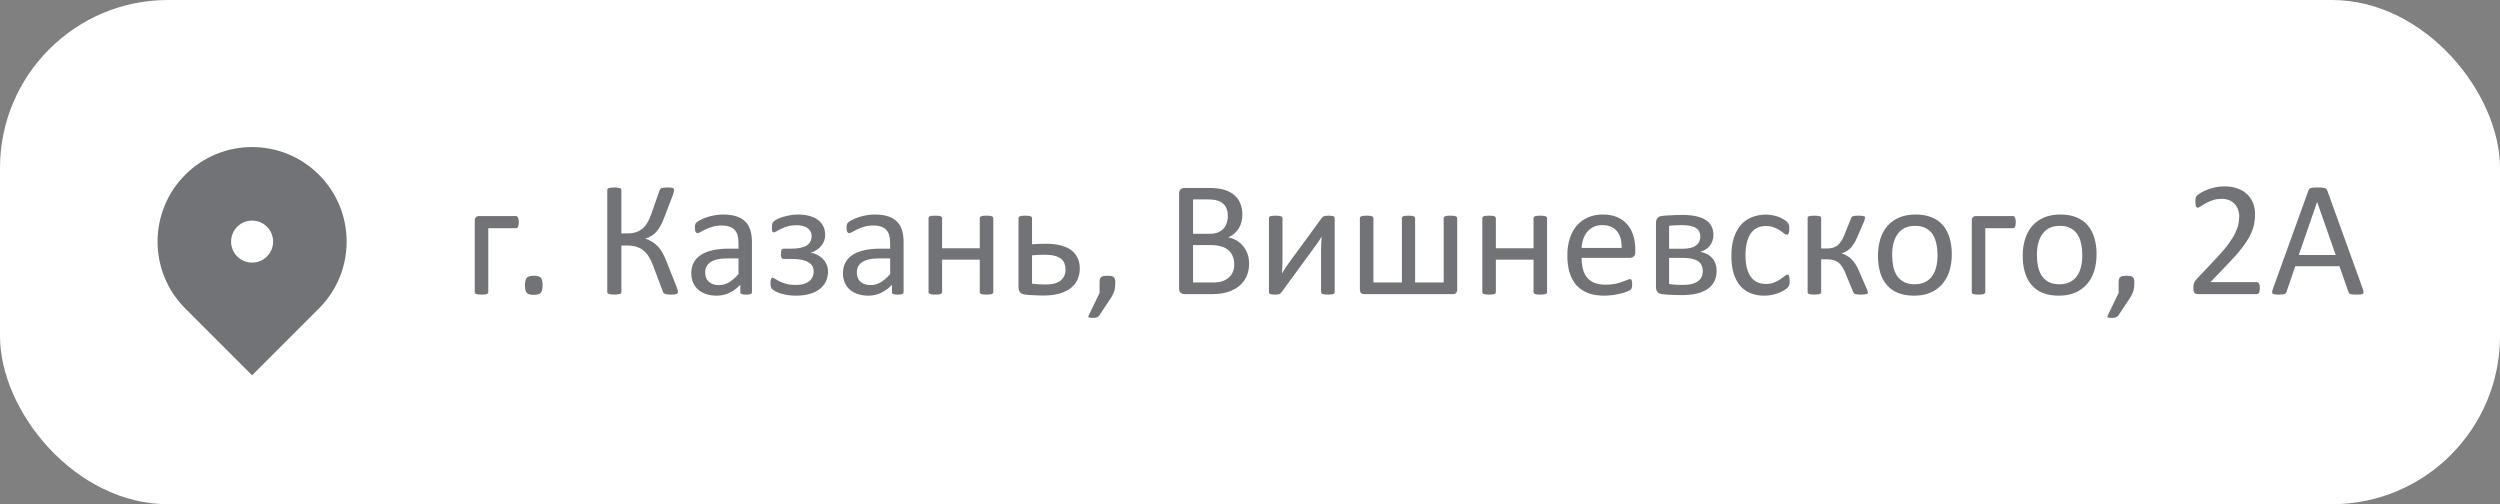
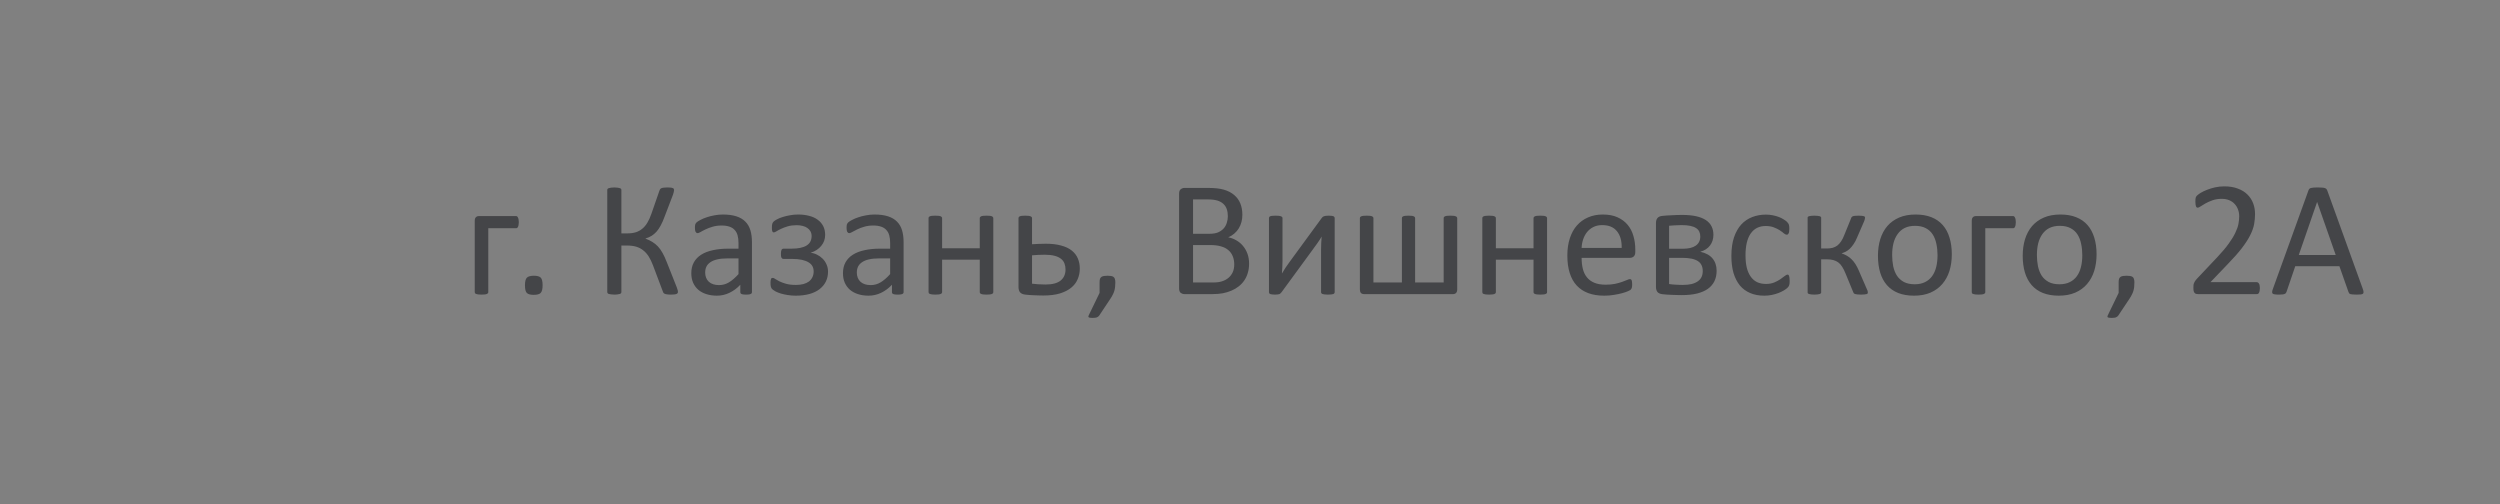
<svg xmlns="http://www.w3.org/2000/svg" width="238" height="48" viewBox="0 0 238 48" fill="none">
  <rect x="0" y="0" width="238" height="48" fill="#808080" stroke="none" />
-   <rect width="238" height="48" rx="16" fill="white" />
-   <path d="M49.391 21.148C49.391 21.253 49.383 21.341 49.367 21.414C49.357 21.487 49.339 21.547 49.312 21.594C49.292 21.641 49.266 21.674 49.234 21.695C49.208 21.716 49.175 21.727 49.133 21.727H46.484V27.805C46.484 27.846 46.474 27.883 46.453 27.914C46.432 27.94 46.398 27.963 46.352 27.984C46.305 28.005 46.24 28.021 46.156 28.031C46.073 28.042 45.966 28.047 45.836 28.047C45.711 28.047 45.607 28.042 45.523 28.031C45.44 28.021 45.372 28.005 45.32 27.984C45.273 27.963 45.24 27.94 45.219 27.914C45.203 27.883 45.195 27.846 45.195 27.805V21.031C45.195 20.875 45.229 20.76 45.297 20.688C45.37 20.609 45.469 20.57 45.594 20.57H49.133C49.175 20.57 49.208 20.583 49.234 20.609C49.266 20.63 49.292 20.667 49.312 20.719C49.339 20.766 49.357 20.826 49.367 20.898C49.383 20.966 49.391 21.049 49.391 21.148ZM51.656 27.148C51.656 27.518 51.594 27.766 51.469 27.891C51.349 28.01 51.128 28.07 50.805 28.07C50.492 28.07 50.276 28.01 50.156 27.891C50.036 27.771 49.977 27.531 49.977 27.172C49.977 26.802 50.036 26.557 50.156 26.438C50.281 26.312 50.505 26.25 50.828 26.25C51.141 26.25 51.357 26.31 51.477 26.43C51.596 26.549 51.656 26.789 51.656 27.148ZM64.539 27.789C64.539 27.836 64.529 27.875 64.508 27.906C64.487 27.938 64.451 27.963 64.398 27.984C64.352 28.005 64.284 28.021 64.195 28.031C64.107 28.042 63.997 28.047 63.867 28.047C63.716 28.047 63.594 28.039 63.5 28.023C63.411 28.013 63.339 27.995 63.281 27.969C63.229 27.943 63.188 27.912 63.156 27.875C63.13 27.833 63.109 27.784 63.094 27.727L62.164 25.258C62.039 24.924 61.901 24.641 61.75 24.406C61.599 24.172 61.425 23.979 61.227 23.828C61.034 23.672 60.812 23.557 60.562 23.484C60.312 23.412 60.031 23.375 59.719 23.375H59.156V27.797C59.156 27.838 59.146 27.875 59.125 27.906C59.104 27.938 59.068 27.963 59.016 27.984C58.964 28 58.893 28.013 58.805 28.023C58.721 28.039 58.615 28.047 58.484 28.047C58.359 28.047 58.253 28.039 58.164 28.023C58.075 28.013 58.005 28 57.953 27.984C57.901 27.963 57.865 27.938 57.844 27.906C57.823 27.875 57.812 27.838 57.812 27.797V18.086C57.812 18.049 57.823 18.016 57.844 17.984C57.865 17.953 57.901 17.93 57.953 17.914C58.005 17.893 58.075 17.878 58.164 17.867C58.253 17.852 58.359 17.844 58.484 17.844C58.615 17.844 58.721 17.852 58.805 17.867C58.893 17.878 58.964 17.893 59.016 17.914C59.068 17.93 59.104 17.953 59.125 17.984C59.146 18.016 59.156 18.049 59.156 18.086V22.219H59.719C60.031 22.219 60.305 22.182 60.539 22.109C60.773 22.031 60.979 21.917 61.156 21.766C61.339 21.615 61.497 21.424 61.633 21.195C61.773 20.961 61.898 20.685 62.008 20.367L62.773 18.164C62.789 18.112 62.81 18.065 62.836 18.023C62.862 17.982 62.901 17.948 62.953 17.922C63.005 17.896 63.075 17.878 63.164 17.867C63.258 17.852 63.378 17.844 63.523 17.844C63.659 17.844 63.768 17.849 63.852 17.859C63.935 17.87 64 17.885 64.047 17.906C64.099 17.927 64.133 17.953 64.148 17.984C64.164 18.016 64.172 18.052 64.172 18.094C64.172 18.151 64.162 18.216 64.141 18.289C64.125 18.357 64.102 18.438 64.07 18.531L63.266 20.633C63.151 20.951 63.031 21.224 62.906 21.453C62.786 21.682 62.654 21.88 62.508 22.047C62.362 22.208 62.203 22.344 62.031 22.453C61.859 22.557 61.667 22.641 61.453 22.703V22.719C61.698 22.807 61.914 22.912 62.102 23.031C62.294 23.146 62.471 23.289 62.633 23.461C62.794 23.633 62.943 23.841 63.078 24.086C63.214 24.326 63.346 24.615 63.477 24.953L64.43 27.359C64.482 27.495 64.513 27.591 64.523 27.648C64.534 27.701 64.539 27.747 64.539 27.789ZM71.586 27.812C71.586 27.875 71.565 27.922 71.523 27.953C71.482 27.984 71.424 28.008 71.352 28.023C71.279 28.039 71.172 28.047 71.031 28.047C70.896 28.047 70.787 28.039 70.703 28.023C70.625 28.008 70.568 27.984 70.531 27.953C70.495 27.922 70.477 27.875 70.477 27.812V27.109C70.169 27.438 69.826 27.693 69.445 27.875C69.07 28.057 68.672 28.148 68.25 28.148C67.88 28.148 67.544 28.099 67.242 28C66.945 27.906 66.69 27.768 66.477 27.586C66.268 27.404 66.104 27.18 65.984 26.914C65.87 26.648 65.812 26.346 65.812 26.008C65.812 25.612 65.893 25.268 66.055 24.977C66.216 24.685 66.448 24.443 66.75 24.25C67.052 24.057 67.422 23.914 67.859 23.82C68.297 23.721 68.789 23.672 69.336 23.672H70.305V23.125C70.305 22.854 70.276 22.615 70.219 22.406C70.162 22.198 70.068 22.026 69.938 21.891C69.812 21.75 69.648 21.646 69.445 21.578C69.242 21.505 68.992 21.469 68.695 21.469C68.378 21.469 68.091 21.508 67.836 21.586C67.586 21.659 67.365 21.742 67.172 21.836C66.984 21.924 66.826 22.008 66.695 22.086C66.57 22.159 66.477 22.195 66.414 22.195C66.372 22.195 66.336 22.185 66.305 22.164C66.273 22.143 66.245 22.112 66.219 22.07C66.198 22.029 66.182 21.977 66.172 21.914C66.162 21.846 66.156 21.773 66.156 21.695C66.156 21.565 66.164 21.463 66.18 21.391C66.201 21.312 66.245 21.24 66.312 21.172C66.385 21.104 66.508 21.026 66.68 20.938C66.852 20.844 67.049 20.76 67.273 20.688C67.497 20.609 67.742 20.547 68.008 20.5C68.273 20.448 68.542 20.422 68.812 20.422C69.318 20.422 69.747 20.479 70.102 20.594C70.456 20.708 70.742 20.878 70.961 21.102C71.18 21.32 71.338 21.594 71.438 21.922C71.537 22.25 71.586 22.633 71.586 23.07V27.812ZM70.305 24.602H69.203C68.849 24.602 68.542 24.633 68.281 24.695C68.021 24.753 67.805 24.841 67.633 24.961C67.461 25.076 67.333 25.216 67.25 25.383C67.172 25.544 67.133 25.732 67.133 25.945C67.133 26.31 67.247 26.602 67.477 26.82C67.711 27.034 68.037 27.141 68.453 27.141C68.792 27.141 69.104 27.055 69.391 26.883C69.682 26.711 69.987 26.448 70.305 26.094V24.602ZM78.828 25.859C78.828 26.213 78.758 26.531 78.617 26.812C78.477 27.094 78.273 27.336 78.008 27.539C77.747 27.737 77.427 27.888 77.047 27.992C76.667 28.096 76.234 28.148 75.75 28.148C75.479 28.148 75.224 28.128 74.984 28.086C74.75 28.049 74.534 28.003 74.336 27.945C74.143 27.883 73.979 27.818 73.844 27.75C73.713 27.677 73.62 27.617 73.562 27.57C73.51 27.523 73.471 27.482 73.445 27.445C73.419 27.404 73.401 27.359 73.391 27.312C73.38 27.266 73.37 27.208 73.359 27.141C73.354 27.073 73.352 26.992 73.352 26.898C73.352 26.815 73.357 26.745 73.367 26.688C73.378 26.63 73.391 26.583 73.406 26.547C73.422 26.51 73.44 26.484 73.461 26.469C73.482 26.448 73.51 26.438 73.547 26.438C73.604 26.438 73.682 26.474 73.781 26.547C73.885 26.615 74.023 26.693 74.195 26.781C74.367 26.865 74.578 26.943 74.828 27.016C75.083 27.088 75.396 27.125 75.766 27.125C76.026 27.125 76.26 27.099 76.469 27.047C76.677 26.99 76.854 26.909 77 26.805C77.146 26.695 77.258 26.56 77.336 26.398C77.419 26.237 77.461 26.049 77.461 25.836C77.461 25.654 77.422 25.49 77.344 25.344C77.266 25.198 77.143 25.076 76.977 24.977C76.81 24.872 76.596 24.792 76.336 24.734C76.076 24.677 75.76 24.648 75.391 24.648H74.609C74.557 24.648 74.516 24.641 74.484 24.625C74.453 24.604 74.424 24.576 74.398 24.539C74.378 24.497 74.362 24.445 74.352 24.383C74.346 24.315 74.344 24.237 74.344 24.148C74.344 24.065 74.349 23.992 74.359 23.93C74.37 23.867 74.385 23.818 74.406 23.781C74.427 23.745 74.453 23.719 74.484 23.703C74.516 23.682 74.555 23.672 74.602 23.672H75.359C75.688 23.672 75.969 23.646 76.203 23.594C76.443 23.542 76.641 23.466 76.797 23.367C76.958 23.263 77.076 23.138 77.148 22.992C77.227 22.841 77.266 22.669 77.266 22.477C77.266 22.305 77.229 22.154 77.156 22.023C77.083 21.893 76.984 21.787 76.859 21.703C76.74 21.615 76.591 21.549 76.414 21.508C76.237 21.461 76.047 21.438 75.844 21.438C75.526 21.438 75.242 21.474 74.992 21.547C74.747 21.62 74.534 21.701 74.352 21.789C74.174 21.872 74.029 21.951 73.914 22.023C73.799 22.091 73.719 22.125 73.672 22.125C73.646 22.125 73.62 22.12 73.594 22.109C73.573 22.094 73.552 22.07 73.531 22.039C73.516 22.003 73.503 21.956 73.492 21.898C73.487 21.836 73.484 21.763 73.484 21.68C73.484 21.529 73.495 21.409 73.516 21.32C73.542 21.232 73.586 21.156 73.648 21.094C73.711 21.031 73.82 20.958 73.977 20.875C74.133 20.792 74.315 20.719 74.523 20.656C74.737 20.588 74.966 20.534 75.211 20.492C75.461 20.445 75.716 20.422 75.977 20.422C76.357 20.422 76.706 20.463 77.023 20.547C77.341 20.625 77.612 20.747 77.836 20.914C78.065 21.076 78.242 21.279 78.367 21.523C78.492 21.763 78.555 22.044 78.555 22.367C78.555 22.56 78.523 22.745 78.461 22.922C78.398 23.094 78.307 23.253 78.188 23.398C78.073 23.544 77.93 23.674 77.758 23.789C77.586 23.904 77.396 23.992 77.188 24.055L77.172 24.062C77.375 24.083 77.576 24.143 77.773 24.242C77.971 24.336 78.148 24.461 78.305 24.617C78.461 24.768 78.586 24.951 78.68 25.164C78.779 25.372 78.828 25.604 78.828 25.859ZM86.023 27.812C86.023 27.875 86.003 27.922 85.961 27.953C85.919 27.984 85.862 28.008 85.789 28.023C85.716 28.039 85.609 28.047 85.469 28.047C85.333 28.047 85.224 28.039 85.141 28.023C85.062 28.008 85.005 27.984 84.969 27.953C84.932 27.922 84.914 27.875 84.914 27.812V27.109C84.607 27.438 84.263 27.693 83.883 27.875C83.508 28.057 83.109 28.148 82.688 28.148C82.318 28.148 81.982 28.099 81.68 28C81.383 27.906 81.128 27.768 80.914 27.586C80.706 27.404 80.542 27.18 80.422 26.914C80.307 26.648 80.25 26.346 80.25 26.008C80.25 25.612 80.331 25.268 80.492 24.977C80.654 24.685 80.885 24.443 81.188 24.25C81.49 24.057 81.859 23.914 82.297 23.82C82.734 23.721 83.227 23.672 83.773 23.672H84.742V23.125C84.742 22.854 84.713 22.615 84.656 22.406C84.599 22.198 84.505 22.026 84.375 21.891C84.25 21.75 84.086 21.646 83.883 21.578C83.68 21.505 83.43 21.469 83.133 21.469C82.815 21.469 82.529 21.508 82.273 21.586C82.023 21.659 81.802 21.742 81.609 21.836C81.422 21.924 81.263 22.008 81.133 22.086C81.008 22.159 80.914 22.195 80.852 22.195C80.81 22.195 80.773 22.185 80.742 22.164C80.711 22.143 80.682 22.112 80.656 22.07C80.635 22.029 80.62 21.977 80.609 21.914C80.599 21.846 80.594 21.773 80.594 21.695C80.594 21.565 80.602 21.463 80.617 21.391C80.638 21.312 80.682 21.24 80.75 21.172C80.823 21.104 80.945 21.026 81.117 20.938C81.289 20.844 81.487 20.76 81.711 20.688C81.935 20.609 82.18 20.547 82.445 20.5C82.711 20.448 82.979 20.422 83.25 20.422C83.755 20.422 84.185 20.479 84.539 20.594C84.893 20.708 85.18 20.878 85.398 21.102C85.617 21.32 85.776 21.594 85.875 21.922C85.974 22.25 86.023 22.633 86.023 23.07V27.812ZM84.742 24.602H83.641C83.287 24.602 82.979 24.633 82.719 24.695C82.458 24.753 82.242 24.841 82.07 24.961C81.898 25.076 81.771 25.216 81.688 25.383C81.609 25.544 81.57 25.732 81.57 25.945C81.57 26.31 81.685 26.602 81.914 26.82C82.148 27.034 82.474 27.141 82.891 27.141C83.229 27.141 83.542 27.055 83.828 26.883C84.12 26.711 84.424 26.448 84.742 26.094V24.602ZM94.562 27.805C94.562 27.846 94.552 27.883 94.531 27.914C94.51 27.94 94.477 27.963 94.43 27.984C94.383 28.005 94.318 28.021 94.234 28.031C94.151 28.042 94.047 28.047 93.922 28.047C93.792 28.047 93.685 28.042 93.602 28.031C93.518 28.021 93.453 28.005 93.406 27.984C93.359 27.963 93.326 27.94 93.305 27.914C93.284 27.883 93.273 27.846 93.273 27.805V24.719H89.688V27.805C89.688 27.846 89.677 27.883 89.656 27.914C89.635 27.94 89.602 27.963 89.555 27.984C89.508 28.005 89.443 28.021 89.359 28.031C89.276 28.042 89.169 28.047 89.039 28.047C88.914 28.047 88.81 28.042 88.727 28.031C88.643 28.021 88.576 28.005 88.523 27.984C88.477 27.963 88.443 27.94 88.422 27.914C88.406 27.883 88.398 27.846 88.398 27.805V20.773C88.398 20.732 88.406 20.698 88.422 20.672C88.443 20.641 88.477 20.615 88.523 20.594C88.576 20.568 88.643 20.552 88.727 20.547C88.81 20.537 88.914 20.531 89.039 20.531C89.169 20.531 89.276 20.537 89.359 20.547C89.443 20.552 89.508 20.568 89.555 20.594C89.602 20.615 89.635 20.641 89.656 20.672C89.677 20.698 89.688 20.732 89.688 20.773V23.633H93.273V20.773C93.273 20.732 93.284 20.698 93.305 20.672C93.326 20.641 93.359 20.615 93.406 20.594C93.453 20.568 93.518 20.552 93.602 20.547C93.685 20.537 93.792 20.531 93.922 20.531C94.047 20.531 94.151 20.537 94.234 20.547C94.318 20.552 94.383 20.568 94.43 20.594C94.477 20.615 94.51 20.641 94.531 20.672C94.552 20.698 94.562 20.732 94.562 20.773V27.805ZM102.797 25.57C102.797 25.93 102.729 26.266 102.594 26.578C102.464 26.891 102.258 27.162 101.977 27.391C101.695 27.62 101.336 27.802 100.898 27.938C100.461 28.068 99.938 28.133 99.328 28.133C99.188 28.133 99.042 28.13 98.891 28.125C98.74 28.125 98.591 28.12 98.445 28.109C98.299 28.104 98.156 28.096 98.016 28.086C97.875 28.076 97.737 28.062 97.602 28.047C97.383 28.021 97.221 27.951 97.117 27.836C97.013 27.721 96.961 27.547 96.961 27.312V20.773C96.961 20.732 96.969 20.698 96.984 20.672C97.005 20.641 97.039 20.615 97.086 20.594C97.138 20.568 97.206 20.552 97.289 20.547C97.372 20.537 97.477 20.531 97.602 20.531C97.727 20.531 97.831 20.537 97.914 20.547C97.997 20.552 98.062 20.568 98.109 20.594C98.162 20.615 98.198 20.641 98.219 20.672C98.24 20.698 98.25 20.732 98.25 20.773V23.25C98.443 23.234 98.651 23.224 98.875 23.219C99.099 23.208 99.328 23.203 99.562 23.203C100.13 23.203 100.617 23.26 101.023 23.375C101.435 23.484 101.771 23.643 102.031 23.852C102.292 24.06 102.484 24.31 102.609 24.602C102.734 24.888 102.797 25.211 102.797 25.57ZM101.438 25.656C101.438 25.443 101.404 25.25 101.336 25.078C101.268 24.901 101.156 24.753 101 24.633C100.844 24.508 100.641 24.414 100.391 24.352C100.141 24.284 99.833 24.25 99.469 24.25C99.25 24.25 99.034 24.255 98.82 24.266C98.612 24.276 98.422 24.289 98.25 24.305V27.008C98.432 27.029 98.628 27.047 98.836 27.062C99.044 27.078 99.276 27.086 99.531 27.086C100.177 27.086 100.656 26.961 100.969 26.711C101.281 26.456 101.438 26.104 101.438 25.656ZM106.18 26.883C106.18 27.044 106.172 27.193 106.156 27.328C106.141 27.463 106.115 27.591 106.078 27.711C106.042 27.831 105.992 27.948 105.93 28.062C105.872 28.182 105.799 28.307 105.711 28.438L104.641 30.047C104.615 30.083 104.583 30.115 104.547 30.141C104.516 30.167 104.474 30.19 104.422 30.211C104.375 30.232 104.318 30.245 104.25 30.25C104.188 30.26 104.107 30.266 104.008 30.266C103.919 30.266 103.844 30.26 103.781 30.25C103.724 30.245 103.682 30.232 103.656 30.211C103.63 30.195 103.615 30.172 103.609 30.141C103.609 30.109 103.62 30.073 103.641 30.031L104.68 27.883V26.883C104.68 26.742 104.693 26.63 104.719 26.547C104.75 26.463 104.797 26.401 104.859 26.359C104.922 26.318 105 26.289 105.094 26.273C105.188 26.258 105.302 26.25 105.438 26.25C105.568 26.25 105.68 26.258 105.773 26.273C105.867 26.289 105.943 26.318 106 26.359C106.062 26.401 106.107 26.463 106.133 26.547C106.164 26.63 106.18 26.742 106.18 26.883ZM118.914 25.102C118.914 25.419 118.872 25.713 118.789 25.984C118.711 26.25 118.599 26.49 118.453 26.703C118.307 26.917 118.13 27.104 117.922 27.266C117.719 27.427 117.487 27.562 117.227 27.672C116.971 27.781 116.695 27.865 116.398 27.922C116.107 27.974 115.771 28 115.391 28H112.75C112.63 28 112.516 27.961 112.406 27.883C112.302 27.799 112.25 27.656 112.25 27.453V18.438C112.25 18.234 112.302 18.094 112.406 18.016C112.516 17.932 112.63 17.891 112.75 17.891H115.047C115.651 17.891 116.146 17.948 116.531 18.062C116.917 18.177 117.237 18.344 117.492 18.562C117.753 18.781 117.948 19.049 118.078 19.367C118.208 19.685 118.273 20.044 118.273 20.445C118.273 20.685 118.245 20.914 118.188 21.133C118.13 21.352 118.044 21.555 117.93 21.742C117.82 21.924 117.68 22.088 117.508 22.234C117.341 22.38 117.148 22.5 116.93 22.594C117.206 22.646 117.464 22.742 117.703 22.883C117.943 23.018 118.151 23.193 118.328 23.406C118.51 23.62 118.654 23.87 118.758 24.156C118.862 24.443 118.914 24.758 118.914 25.102ZM116.891 20.578C116.891 20.333 116.857 20.112 116.789 19.914C116.721 19.716 116.615 19.549 116.469 19.414C116.323 19.273 116.133 19.167 115.898 19.094C115.664 19.021 115.354 18.984 114.969 18.984H113.578V22.258H115.109C115.458 22.258 115.74 22.213 115.953 22.125C116.167 22.031 116.344 21.909 116.484 21.758C116.625 21.602 116.727 21.422 116.789 21.219C116.857 21.01 116.891 20.797 116.891 20.578ZM117.5 25.18C117.5 24.878 117.451 24.612 117.352 24.383C117.258 24.154 117.117 23.961 116.93 23.805C116.747 23.648 116.516 23.531 116.234 23.453C115.958 23.37 115.609 23.328 115.188 23.328H113.578V26.891H115.531C115.839 26.891 116.107 26.854 116.336 26.781C116.565 26.708 116.766 26.602 116.938 26.461C117.115 26.315 117.253 26.135 117.352 25.922C117.451 25.708 117.5 25.461 117.5 25.18ZM127.062 27.812C127.062 27.849 127.052 27.883 127.031 27.914C127.01 27.945 126.977 27.971 126.93 27.992C126.883 28.008 126.818 28.021 126.734 28.031C126.651 28.042 126.547 28.047 126.422 28.047C126.297 28.047 126.193 28.042 126.109 28.031C126.026 28.021 125.958 28.008 125.906 27.992C125.854 27.971 125.818 27.945 125.797 27.914C125.776 27.883 125.766 27.849 125.766 27.812V23.766C125.766 23.562 125.771 23.357 125.781 23.148C125.792 22.935 125.805 22.727 125.82 22.523C125.701 22.732 125.568 22.938 125.422 23.141C125.281 23.338 125.138 23.537 124.992 23.734L122.008 27.812C121.971 27.854 121.938 27.891 121.906 27.922C121.88 27.953 121.844 27.979 121.797 28C121.755 28.016 121.701 28.026 121.633 28.031C121.565 28.042 121.482 28.047 121.383 28.047C121.268 28.047 121.174 28.042 121.102 28.031C121.029 28.021 120.969 28.008 120.922 27.992C120.88 27.971 120.849 27.945 120.828 27.914C120.812 27.883 120.805 27.849 120.805 27.812V20.766C120.805 20.729 120.812 20.695 120.828 20.664C120.849 20.633 120.883 20.607 120.93 20.586C120.982 20.565 121.049 20.552 121.133 20.547C121.216 20.537 121.318 20.531 121.438 20.531C121.688 20.531 121.859 20.552 121.953 20.594C122.047 20.63 122.094 20.688 122.094 20.766V24.836C122.094 25.039 122.089 25.242 122.078 25.445C122.068 25.643 122.055 25.841 122.039 26.039C122.159 25.841 122.279 25.648 122.398 25.461C122.523 25.268 122.656 25.081 122.797 24.898L125.82 20.766C125.852 20.724 125.883 20.688 125.914 20.656C125.951 20.625 125.992 20.602 126.039 20.586C126.091 20.565 126.151 20.552 126.219 20.547C126.286 20.537 126.375 20.531 126.484 20.531C126.594 20.531 126.685 20.537 126.758 20.547C126.836 20.552 126.896 20.565 126.938 20.586C126.984 20.607 127.016 20.633 127.031 20.664C127.052 20.695 127.062 20.732 127.062 20.773V27.812ZM138.727 27.547C138.727 27.698 138.69 27.812 138.617 27.891C138.544 27.963 138.448 28 138.328 28H129.859C129.734 28 129.635 27.963 129.562 27.891C129.495 27.812 129.461 27.698 129.461 27.547V20.773C129.461 20.732 129.469 20.698 129.484 20.672C129.505 20.641 129.542 20.615 129.594 20.594C129.646 20.568 129.714 20.552 129.797 20.547C129.88 20.537 129.984 20.531 130.109 20.531C130.234 20.531 130.339 20.537 130.422 20.547C130.505 20.552 130.57 20.568 130.617 20.594C130.664 20.615 130.698 20.641 130.719 20.672C130.74 20.698 130.75 20.732 130.75 20.773V26.891H133.461V20.773C133.461 20.732 133.469 20.698 133.484 20.672C133.505 20.641 133.539 20.615 133.586 20.594C133.633 20.568 133.695 20.552 133.773 20.547C133.852 20.537 133.956 20.531 134.086 20.531C134.206 20.531 134.307 20.537 134.391 20.547C134.474 20.552 134.539 20.568 134.586 20.594C134.633 20.615 134.667 20.641 134.688 20.672C134.708 20.698 134.719 20.732 134.719 20.773V26.891H137.438V20.773C137.438 20.732 137.445 20.698 137.461 20.672C137.482 20.641 137.516 20.615 137.562 20.594C137.615 20.568 137.68 20.552 137.758 20.547C137.841 20.537 137.945 20.531 138.07 20.531C138.201 20.531 138.307 20.537 138.391 20.547C138.474 20.552 138.539 20.568 138.586 20.594C138.638 20.615 138.674 20.641 138.695 20.672C138.716 20.698 138.727 20.732 138.727 20.773V27.547ZM147.281 27.805C147.281 27.846 147.271 27.883 147.25 27.914C147.229 27.94 147.195 27.963 147.148 27.984C147.102 28.005 147.036 28.021 146.953 28.031C146.87 28.042 146.766 28.047 146.641 28.047C146.51 28.047 146.404 28.042 146.32 28.031C146.237 28.021 146.172 28.005 146.125 27.984C146.078 27.963 146.044 27.94 146.023 27.914C146.003 27.883 145.992 27.846 145.992 27.805V24.719H142.406V27.805C142.406 27.846 142.396 27.883 142.375 27.914C142.354 27.94 142.32 27.963 142.273 27.984C142.227 28.005 142.161 28.021 142.078 28.031C141.995 28.042 141.888 28.047 141.758 28.047C141.633 28.047 141.529 28.042 141.445 28.031C141.362 28.021 141.294 28.005 141.242 27.984C141.195 27.963 141.161 27.94 141.141 27.914C141.125 27.883 141.117 27.846 141.117 27.805V20.773C141.117 20.732 141.125 20.698 141.141 20.672C141.161 20.641 141.195 20.615 141.242 20.594C141.294 20.568 141.362 20.552 141.445 20.547C141.529 20.537 141.633 20.531 141.758 20.531C141.888 20.531 141.995 20.537 142.078 20.547C142.161 20.552 142.227 20.568 142.273 20.594C142.32 20.615 142.354 20.641 142.375 20.672C142.396 20.698 142.406 20.732 142.406 20.773V23.633H145.992V20.773C145.992 20.732 146.003 20.698 146.023 20.672C146.044 20.641 146.078 20.615 146.125 20.594C146.172 20.568 146.237 20.552 146.32 20.547C146.404 20.537 146.51 20.531 146.641 20.531C146.766 20.531 146.87 20.537 146.953 20.547C147.036 20.552 147.102 20.568 147.148 20.594C147.195 20.615 147.229 20.641 147.25 20.672C147.271 20.698 147.281 20.732 147.281 20.773V27.805ZM155.68 23.984C155.68 24.188 155.628 24.333 155.523 24.422C155.424 24.505 155.31 24.547 155.18 24.547H150.57C150.57 24.938 150.609 25.289 150.688 25.602C150.766 25.914 150.896 26.182 151.078 26.406C151.26 26.63 151.497 26.802 151.789 26.922C152.081 27.042 152.438 27.102 152.859 27.102C153.193 27.102 153.49 27.076 153.75 27.023C154.01 26.966 154.234 26.904 154.422 26.836C154.615 26.768 154.771 26.708 154.891 26.656C155.016 26.599 155.109 26.57 155.172 26.57C155.208 26.57 155.24 26.581 155.266 26.602C155.297 26.617 155.32 26.643 155.336 26.68C155.352 26.716 155.362 26.768 155.367 26.836C155.378 26.898 155.383 26.977 155.383 27.07C155.383 27.138 155.38 27.198 155.375 27.25C155.37 27.297 155.362 27.341 155.352 27.383C155.346 27.419 155.333 27.453 155.312 27.484C155.297 27.516 155.273 27.547 155.242 27.578C155.216 27.604 155.133 27.651 154.992 27.719C154.852 27.781 154.669 27.844 154.445 27.906C154.221 27.969 153.961 28.023 153.664 28.07C153.372 28.122 153.06 28.148 152.727 28.148C152.148 28.148 151.641 28.068 151.203 27.906C150.771 27.745 150.406 27.505 150.109 27.188C149.812 26.87 149.589 26.471 149.438 25.992C149.286 25.513 149.211 24.956 149.211 24.32C149.211 23.716 149.289 23.174 149.445 22.695C149.602 22.211 149.826 21.802 150.117 21.469C150.414 21.13 150.771 20.872 151.188 20.695C151.604 20.513 152.07 20.422 152.586 20.422C153.138 20.422 153.607 20.51 153.992 20.688C154.383 20.865 154.703 21.104 154.953 21.406C155.203 21.703 155.385 22.055 155.5 22.461C155.62 22.862 155.68 23.292 155.68 23.75V23.984ZM154.383 23.602C154.398 22.924 154.247 22.393 153.93 22.008C153.617 21.622 153.151 21.43 152.531 21.43C152.214 21.43 151.935 21.49 151.695 21.609C151.456 21.729 151.255 21.888 151.094 22.086C150.932 22.284 150.807 22.516 150.719 22.781C150.63 23.042 150.581 23.315 150.57 23.602H154.383ZM163.422 25.781C163.422 26.151 163.352 26.482 163.211 26.773C163.07 27.06 162.862 27.302 162.586 27.5C162.31 27.693 161.966 27.841 161.555 27.945C161.143 28.044 160.664 28.094 160.117 28.094C159.945 28.094 159.779 28.091 159.617 28.086C159.456 28.086 159.299 28.081 159.148 28.07C158.997 28.065 158.846 28.057 158.695 28.047C158.549 28.037 158.404 28.023 158.258 28.008C158.049 27.982 157.896 27.914 157.797 27.805C157.698 27.69 157.648 27.523 157.648 27.305V21.25C157.648 21.037 157.695 20.872 157.789 20.758C157.888 20.643 158.036 20.576 158.234 20.555C158.37 20.539 158.513 20.526 158.664 20.516C158.82 20.505 158.979 20.497 159.141 20.492C159.302 20.482 159.469 20.474 159.641 20.469C159.812 20.463 159.987 20.461 160.164 20.461C160.669 20.461 161.107 20.503 161.477 20.586C161.846 20.669 162.154 20.792 162.398 20.953C162.643 21.115 162.823 21.312 162.938 21.547C163.057 21.781 163.117 22.049 163.117 22.352C163.117 22.747 163.01 23.086 162.797 23.367C162.589 23.648 162.279 23.849 161.867 23.969C162.383 24.078 162.771 24.289 163.031 24.602C163.292 24.914 163.422 25.307 163.422 25.781ZM161.867 22.516C161.867 22.344 161.836 22.19 161.773 22.055C161.711 21.919 161.607 21.805 161.461 21.711C161.32 21.617 161.135 21.547 160.906 21.5C160.682 21.453 160.409 21.43 160.086 21.43C159.841 21.43 159.617 21.438 159.414 21.453C159.211 21.463 159.039 21.477 158.898 21.492V23.68H160.211C160.747 23.68 161.156 23.581 161.438 23.383C161.724 23.18 161.867 22.891 161.867 22.516ZM162.102 25.805C162.102 25.596 162.065 25.414 161.992 25.258C161.919 25.096 161.802 24.963 161.641 24.859C161.484 24.755 161.281 24.677 161.031 24.625C160.786 24.573 160.495 24.547 160.156 24.547H158.898V27.039C158.997 27.055 159.099 27.068 159.203 27.078C159.312 27.083 159.422 27.091 159.531 27.102C159.646 27.107 159.758 27.112 159.867 27.117C159.982 27.122 160.086 27.125 160.18 27.125C160.518 27.125 160.807 27.096 161.047 27.039C161.286 26.977 161.484 26.888 161.641 26.773C161.802 26.659 161.919 26.521 161.992 26.359C162.065 26.193 162.102 26.008 162.102 25.805ZM170.375 26.734C170.375 26.823 170.372 26.901 170.367 26.969C170.362 27.031 170.352 27.086 170.336 27.133C170.326 27.174 170.31 27.213 170.289 27.25C170.273 27.281 170.232 27.331 170.164 27.398C170.102 27.461 169.992 27.542 169.836 27.641C169.68 27.734 169.503 27.82 169.305 27.898C169.112 27.971 168.901 28.031 168.672 28.078C168.443 28.125 168.206 28.148 167.961 28.148C167.456 28.148 167.008 28.065 166.617 27.898C166.227 27.732 165.898 27.49 165.633 27.172C165.372 26.849 165.172 26.456 165.031 25.992C164.896 25.523 164.828 24.984 164.828 24.375C164.828 23.682 164.911 23.088 165.078 22.594C165.25 22.094 165.482 21.685 165.773 21.367C166.07 21.049 166.417 20.815 166.812 20.664C167.214 20.508 167.646 20.43 168.109 20.43C168.333 20.43 168.549 20.451 168.758 20.492C168.971 20.534 169.167 20.588 169.344 20.656C169.521 20.724 169.677 20.802 169.812 20.891C169.953 20.979 170.055 21.055 170.117 21.117C170.18 21.18 170.221 21.229 170.242 21.266C170.268 21.302 170.289 21.346 170.305 21.398C170.32 21.445 170.331 21.5 170.336 21.562C170.341 21.625 170.344 21.703 170.344 21.797C170.344 22 170.32 22.143 170.273 22.227C170.227 22.305 170.169 22.344 170.102 22.344C170.023 22.344 169.932 22.302 169.828 22.219C169.729 22.13 169.602 22.034 169.445 21.93C169.289 21.826 169.099 21.732 168.875 21.648C168.656 21.56 168.396 21.516 168.094 21.516C167.474 21.516 166.997 21.755 166.664 22.234C166.336 22.708 166.172 23.398 166.172 24.305C166.172 24.758 166.214 25.156 166.297 25.5C166.385 25.838 166.513 26.122 166.68 26.352C166.846 26.581 167.049 26.753 167.289 26.867C167.534 26.977 167.812 27.031 168.125 27.031C168.422 27.031 168.682 26.984 168.906 26.891C169.13 26.797 169.323 26.695 169.484 26.586C169.651 26.471 169.789 26.37 169.898 26.281C170.013 26.188 170.102 26.141 170.164 26.141C170.201 26.141 170.232 26.151 170.258 26.172C170.284 26.193 170.305 26.229 170.32 26.281C170.341 26.328 170.354 26.391 170.359 26.469C170.37 26.542 170.375 26.63 170.375 26.734ZM177.82 27.859C177.82 27.891 177.81 27.919 177.789 27.945C177.773 27.966 177.74 27.984 177.688 28C177.641 28.016 177.576 28.026 177.492 28.031C177.414 28.042 177.312 28.047 177.188 28.047C177.042 28.047 176.922 28.042 176.828 28.031C176.74 28.021 176.667 28.008 176.609 27.992C176.552 27.971 176.51 27.948 176.484 27.922C176.458 27.891 176.44 27.857 176.43 27.82L175.68 26C175.586 25.766 175.484 25.565 175.375 25.398C175.271 25.227 175.148 25.088 175.008 24.984C174.867 24.88 174.708 24.805 174.531 24.758C174.354 24.711 174.151 24.688 173.922 24.688H173.375V27.852C173.375 27.878 173.362 27.904 173.336 27.93C173.31 27.956 173.271 27.977 173.219 27.992C173.167 28.008 173.099 28.021 173.016 28.031C172.932 28.042 172.836 28.047 172.727 28.047C172.617 28.047 172.521 28.042 172.438 28.031C172.354 28.021 172.286 28.008 172.234 27.992C172.182 27.977 172.143 27.956 172.117 27.93C172.096 27.904 172.086 27.878 172.086 27.852V20.711C172.086 20.685 172.096 20.662 172.117 20.641C172.143 20.615 172.182 20.594 172.234 20.578C172.286 20.562 172.354 20.552 172.438 20.547C172.521 20.537 172.617 20.531 172.727 20.531C172.836 20.531 172.932 20.537 173.016 20.547C173.099 20.552 173.167 20.562 173.219 20.578C173.271 20.594 173.31 20.615 173.336 20.641C173.362 20.662 173.375 20.685 173.375 20.711V23.656H173.922C174.12 23.656 174.299 23.635 174.461 23.594C174.628 23.547 174.779 23.474 174.914 23.375C175.049 23.271 175.169 23.138 175.273 22.977C175.383 22.815 175.482 22.62 175.57 22.391L176.227 20.773C176.237 20.732 176.255 20.695 176.281 20.664C176.307 20.633 176.346 20.607 176.398 20.586C176.451 20.565 176.518 20.552 176.602 20.547C176.69 20.537 176.805 20.531 176.945 20.531C177.07 20.531 177.172 20.537 177.25 20.547C177.333 20.552 177.396 20.562 177.438 20.578C177.484 20.594 177.516 20.615 177.531 20.641C177.547 20.662 177.555 20.685 177.555 20.711C177.555 20.758 177.547 20.807 177.531 20.859C177.521 20.912 177.503 20.971 177.477 21.039L176.805 22.586C176.701 22.846 176.586 23.065 176.461 23.242C176.341 23.419 176.219 23.568 176.094 23.688C175.969 23.802 175.841 23.893 175.711 23.961C175.581 24.023 175.456 24.073 175.336 24.109V24.125C175.518 24.188 175.685 24.263 175.836 24.352C175.992 24.44 176.135 24.549 176.266 24.68C176.401 24.81 176.526 24.966 176.641 25.148C176.755 25.326 176.862 25.531 176.961 25.766L177.734 27.547C177.755 27.583 177.771 27.617 177.781 27.648C177.792 27.68 177.799 27.711 177.805 27.742C177.81 27.768 177.812 27.792 177.812 27.812C177.818 27.828 177.82 27.844 177.82 27.859ZM185.812 24.211C185.812 24.784 185.737 25.312 185.586 25.797C185.435 26.276 185.208 26.69 184.906 27.039C184.609 27.388 184.234 27.662 183.781 27.859C183.333 28.052 182.812 28.148 182.219 28.148C181.641 28.148 181.135 28.062 180.703 27.891C180.276 27.719 179.919 27.469 179.633 27.141C179.346 26.812 179.133 26.414 178.992 25.945C178.852 25.477 178.781 24.945 178.781 24.352C178.781 23.779 178.854 23.253 179 22.773C179.151 22.289 179.375 21.872 179.672 21.523C179.974 21.174 180.349 20.904 180.797 20.711C181.245 20.518 181.768 20.422 182.367 20.422C182.945 20.422 183.448 20.508 183.875 20.68C184.307 20.852 184.667 21.102 184.953 21.43C185.24 21.758 185.453 22.156 185.594 22.625C185.74 23.094 185.812 23.622 185.812 24.211ZM184.453 24.297C184.453 23.917 184.417 23.557 184.344 23.219C184.276 22.88 184.161 22.583 184 22.328C183.839 22.073 183.62 21.872 183.344 21.727C183.068 21.576 182.724 21.5 182.312 21.5C181.932 21.5 181.604 21.568 181.328 21.703C181.057 21.838 180.833 22.031 180.656 22.281C180.479 22.526 180.346 22.818 180.258 23.156C180.174 23.495 180.133 23.865 180.133 24.266C180.133 24.651 180.167 25.013 180.234 25.352C180.307 25.69 180.424 25.987 180.586 26.242C180.753 26.492 180.974 26.693 181.25 26.844C181.526 26.99 181.87 27.062 182.281 27.062C182.656 27.062 182.982 26.995 183.258 26.859C183.534 26.724 183.76 26.534 183.938 26.289C184.115 26.044 184.245 25.753 184.328 25.414C184.411 25.076 184.453 24.703 184.453 24.297ZM191.906 21.148C191.906 21.253 191.898 21.341 191.883 21.414C191.872 21.487 191.854 21.547 191.828 21.594C191.807 21.641 191.781 21.674 191.75 21.695C191.724 21.716 191.69 21.727 191.648 21.727H189V27.805C189 27.846 188.99 27.883 188.969 27.914C188.948 27.94 188.914 27.963 188.867 27.984C188.82 28.005 188.755 28.021 188.672 28.031C188.589 28.042 188.482 28.047 188.352 28.047C188.227 28.047 188.122 28.042 188.039 28.031C187.956 28.021 187.888 28.005 187.836 27.984C187.789 27.963 187.755 27.94 187.734 27.914C187.719 27.883 187.711 27.846 187.711 27.805V21.031C187.711 20.875 187.745 20.76 187.812 20.688C187.885 20.609 187.984 20.57 188.109 20.57H191.648C191.69 20.57 191.724 20.583 191.75 20.609C191.781 20.63 191.807 20.667 191.828 20.719C191.854 20.766 191.872 20.826 191.883 20.898C191.898 20.966 191.906 21.049 191.906 21.148ZM199.594 24.211C199.594 24.784 199.518 25.312 199.367 25.797C199.216 26.276 198.99 26.69 198.688 27.039C198.391 27.388 198.016 27.662 197.562 27.859C197.115 28.052 196.594 28.148 196 28.148C195.422 28.148 194.917 28.062 194.484 27.891C194.057 27.719 193.701 27.469 193.414 27.141C193.128 26.812 192.914 26.414 192.773 25.945C192.633 25.477 192.562 24.945 192.562 24.352C192.562 23.779 192.635 23.253 192.781 22.773C192.932 22.289 193.156 21.872 193.453 21.523C193.755 21.174 194.13 20.904 194.578 20.711C195.026 20.518 195.549 20.422 196.148 20.422C196.727 20.422 197.229 20.508 197.656 20.68C198.089 20.852 198.448 21.102 198.734 21.43C199.021 21.758 199.234 22.156 199.375 22.625C199.521 23.094 199.594 23.622 199.594 24.211ZM198.234 24.297C198.234 23.917 198.198 23.557 198.125 23.219C198.057 22.88 197.943 22.583 197.781 22.328C197.62 22.073 197.401 21.872 197.125 21.727C196.849 21.576 196.505 21.5 196.094 21.5C195.714 21.5 195.385 21.568 195.109 21.703C194.839 21.838 194.615 22.031 194.438 22.281C194.26 22.526 194.128 22.818 194.039 23.156C193.956 23.495 193.914 23.865 193.914 24.266C193.914 24.651 193.948 25.013 194.016 25.352C194.089 25.69 194.206 25.987 194.367 26.242C194.534 26.492 194.755 26.693 195.031 26.844C195.307 26.99 195.651 27.062 196.062 27.062C196.438 27.062 196.763 26.995 197.039 26.859C197.315 26.724 197.542 26.534 197.719 26.289C197.896 26.044 198.026 25.753 198.109 25.414C198.193 25.076 198.234 24.703 198.234 24.297ZM203.195 26.883C203.195 27.044 203.188 27.193 203.172 27.328C203.156 27.463 203.13 27.591 203.094 27.711C203.057 27.831 203.008 27.948 202.945 28.062C202.888 28.182 202.815 28.307 202.727 28.438L201.656 30.047C201.63 30.083 201.599 30.115 201.562 30.141C201.531 30.167 201.49 30.19 201.438 30.211C201.391 30.232 201.333 30.245 201.266 30.25C201.203 30.26 201.122 30.266 201.023 30.266C200.935 30.266 200.859 30.26 200.797 30.25C200.74 30.245 200.698 30.232 200.672 30.211C200.646 30.195 200.63 30.172 200.625 30.141C200.625 30.109 200.635 30.073 200.656 30.031L201.695 27.883V26.883C201.695 26.742 201.708 26.63 201.734 26.547C201.766 26.463 201.812 26.401 201.875 26.359C201.938 26.318 202.016 26.289 202.109 26.273C202.203 26.258 202.318 26.25 202.453 26.25C202.583 26.25 202.695 26.258 202.789 26.273C202.883 26.289 202.958 26.318 203.016 26.359C203.078 26.401 203.122 26.463 203.148 26.547C203.18 26.63 203.195 26.742 203.195 26.883ZM215.141 27.422C215.141 27.516 215.133 27.599 215.117 27.672C215.107 27.745 215.089 27.807 215.062 27.859C215.042 27.906 215.01 27.943 214.969 27.969C214.932 27.99 214.891 28 214.844 28H209.258C209.185 28 209.12 27.992 209.062 27.977C209.01 27.956 208.964 27.924 208.922 27.883C208.885 27.841 208.857 27.781 208.836 27.703C208.82 27.625 208.812 27.529 208.812 27.414C208.812 27.31 208.815 27.219 208.82 27.141C208.831 27.062 208.849 26.995 208.875 26.938C208.901 26.875 208.932 26.815 208.969 26.758C209.01 26.695 209.062 26.63 209.125 26.562L211.086 24.484C211.539 24.005 211.901 23.576 212.172 23.195C212.448 22.815 212.659 22.469 212.805 22.156C212.956 21.844 213.055 21.56 213.102 21.305C213.148 21.049 213.172 20.81 213.172 20.586C213.172 20.362 213.135 20.151 213.062 19.953C212.99 19.75 212.883 19.573 212.742 19.422C212.607 19.271 212.435 19.151 212.227 19.062C212.018 18.974 211.779 18.93 211.508 18.93C211.19 18.93 210.904 18.974 210.648 19.062C210.398 19.151 210.177 19.247 209.984 19.352C209.797 19.456 209.638 19.552 209.508 19.641C209.383 19.729 209.289 19.773 209.227 19.773C209.19 19.773 209.156 19.763 209.125 19.742C209.099 19.721 209.076 19.688 209.055 19.641C209.039 19.594 209.026 19.531 209.016 19.453C209.005 19.375 209 19.281 209 19.172C209 19.094 209.003 19.026 209.008 18.969C209.013 18.912 209.021 18.862 209.031 18.82C209.047 18.779 209.065 18.74 209.086 18.703C209.107 18.667 209.148 18.622 209.211 18.57C209.273 18.513 209.38 18.438 209.531 18.344C209.688 18.25 209.88 18.159 210.109 18.07C210.344 17.977 210.599 17.898 210.875 17.836C211.156 17.773 211.451 17.742 211.758 17.742C212.247 17.742 212.674 17.812 213.039 17.953C213.409 18.088 213.714 18.276 213.953 18.516C214.198 18.755 214.38 19.034 214.5 19.352C214.62 19.669 214.68 20.008 214.68 20.367C214.68 20.69 214.651 21.013 214.594 21.336C214.536 21.654 214.414 22 214.227 22.375C214.044 22.745 213.779 23.159 213.43 23.617C213.081 24.07 212.617 24.594 212.039 25.188L210.438 26.859H214.836C214.878 26.859 214.917 26.872 214.953 26.898C214.995 26.919 215.029 26.953 215.055 27C215.086 27.047 215.107 27.107 215.117 27.18C215.133 27.247 215.141 27.328 215.141 27.422ZM224.945 27.523C224.987 27.638 225.008 27.732 225.008 27.805C225.013 27.872 224.995 27.924 224.953 27.961C224.911 27.997 224.841 28.021 224.742 28.031C224.648 28.042 224.521 28.047 224.359 28.047C224.198 28.047 224.068 28.042 223.969 28.031C223.875 28.026 223.802 28.016 223.75 28C223.703 27.979 223.667 27.953 223.641 27.922C223.62 27.891 223.599 27.852 223.578 27.805L222.711 25.344H218.508L217.68 27.773C217.664 27.82 217.643 27.862 217.617 27.898C217.591 27.93 217.552 27.958 217.5 27.984C217.453 28.005 217.383 28.021 217.289 28.031C217.201 28.042 217.083 28.047 216.938 28.047C216.786 28.047 216.661 28.039 216.562 28.023C216.469 28.013 216.401 27.99 216.359 27.953C216.323 27.917 216.305 27.865 216.305 27.797C216.31 27.724 216.333 27.63 216.375 27.516L219.766 18.125C219.786 18.068 219.812 18.021 219.844 17.984C219.88 17.948 219.93 17.919 219.992 17.898C220.06 17.878 220.143 17.865 220.242 17.859C220.346 17.849 220.477 17.844 220.633 17.844C220.799 17.844 220.938 17.849 221.047 17.859C221.156 17.865 221.245 17.878 221.312 17.898C221.38 17.919 221.432 17.951 221.469 17.992C221.505 18.029 221.534 18.076 221.555 18.133L224.945 27.523ZM220.594 19.234H220.586L218.844 24.273H222.359L220.594 19.234Z" fill="#232429" fill-opacity="0.64" />
-   <path d="M30.364 29.364L24 35.728L17.636 29.364C14.121 25.849 14.121 20.151 17.636 16.636C21.151 13.121 26.849 13.121 30.364 16.636C33.879 20.151 33.879 25.849 30.364 29.364ZM24 25C25.105 25 26 24.105 26 23C26 21.895 25.105 21 24 21C22.895 21 22 21.895 22 23C22 24.105 22.895 25 24 25Z" fill="#232429" fill-opacity="0.64" />
+   <path d="M49.391 21.148C49.391 21.253 49.383 21.341 49.367 21.414C49.357 21.487 49.339 21.547 49.312 21.594C49.292 21.641 49.266 21.674 49.234 21.695C49.208 21.716 49.175 21.727 49.133 21.727H46.484V27.805C46.484 27.846 46.474 27.883 46.453 27.914C46.432 27.94 46.398 27.963 46.352 27.984C46.305 28.005 46.24 28.021 46.156 28.031C46.073 28.042 45.966 28.047 45.836 28.047C45.711 28.047 45.607 28.042 45.523 28.031C45.44 28.021 45.372 28.005 45.32 27.984C45.273 27.963 45.24 27.94 45.219 27.914C45.203 27.883 45.195 27.846 45.195 27.805V21.031C45.195 20.875 45.229 20.76 45.297 20.688C45.37 20.609 45.469 20.57 45.594 20.57H49.133C49.175 20.57 49.208 20.583 49.234 20.609C49.266 20.63 49.292 20.667 49.312 20.719C49.339 20.766 49.357 20.826 49.367 20.898C49.383 20.966 49.391 21.049 49.391 21.148ZM51.656 27.148C51.656 27.518 51.594 27.766 51.469 27.891C51.349 28.01 51.128 28.07 50.805 28.07C50.492 28.07 50.276 28.01 50.156 27.891C50.036 27.771 49.977 27.531 49.977 27.172C49.977 26.802 50.036 26.557 50.156 26.438C50.281 26.312 50.505 26.25 50.828 26.25C51.141 26.25 51.357 26.31 51.477 26.43C51.596 26.549 51.656 26.789 51.656 27.148ZM64.539 27.789C64.539 27.836 64.529 27.875 64.508 27.906C64.487 27.938 64.451 27.963 64.398 27.984C64.352 28.005 64.284 28.021 64.195 28.031C64.107 28.042 63.997 28.047 63.867 28.047C63.716 28.047 63.594 28.039 63.5 28.023C63.411 28.013 63.339 27.995 63.281 27.969C63.229 27.943 63.188 27.912 63.156 27.875C63.13 27.833 63.109 27.784 63.094 27.727L62.164 25.258C62.039 24.924 61.901 24.641 61.75 24.406C61.599 24.172 61.425 23.979 61.227 23.828C61.034 23.672 60.812 23.557 60.562 23.484C60.312 23.412 60.031 23.375 59.719 23.375H59.156V27.797C59.156 27.838 59.146 27.875 59.125 27.906C59.104 27.938 59.068 27.963 59.016 27.984C58.964 28 58.893 28.013 58.805 28.023C58.721 28.039 58.615 28.047 58.484 28.047C58.359 28.047 58.253 28.039 58.164 28.023C58.075 28.013 58.005 28 57.953 27.984C57.901 27.963 57.865 27.938 57.844 27.906C57.823 27.875 57.812 27.838 57.812 27.797V18.086C57.812 18.049 57.823 18.016 57.844 17.984C57.865 17.953 57.901 17.93 57.953 17.914C58.005 17.893 58.075 17.878 58.164 17.867C58.253 17.852 58.359 17.844 58.484 17.844C58.615 17.844 58.721 17.852 58.805 17.867C58.893 17.878 58.964 17.893 59.016 17.914C59.068 17.93 59.104 17.953 59.125 17.984C59.146 18.016 59.156 18.049 59.156 18.086V22.219H59.719C60.031 22.219 60.305 22.182 60.539 22.109C60.773 22.031 60.979 21.917 61.156 21.766C61.339 21.615 61.497 21.424 61.633 21.195C61.773 20.961 61.898 20.685 62.008 20.367L62.773 18.164C62.789 18.112 62.81 18.065 62.836 18.023C62.862 17.982 62.901 17.948 62.953 17.922C63.005 17.896 63.075 17.878 63.164 17.867C63.258 17.852 63.378 17.844 63.523 17.844C63.659 17.844 63.768 17.849 63.852 17.859C63.935 17.87 64 17.885 64.047 17.906C64.099 17.927 64.133 17.953 64.148 17.984C64.164 18.016 64.172 18.052 64.172 18.094C64.172 18.151 64.162 18.216 64.141 18.289C64.125 18.357 64.102 18.438 64.07 18.531L63.266 20.633C63.151 20.951 63.031 21.224 62.906 21.453C62.786 21.682 62.654 21.88 62.508 22.047C62.362 22.208 62.203 22.344 62.031 22.453C61.859 22.557 61.667 22.641 61.453 22.703V22.719C61.698 22.807 61.914 22.912 62.102 23.031C62.294 23.146 62.471 23.289 62.633 23.461C62.794 23.633 62.943 23.841 63.078 24.086C63.214 24.326 63.346 24.615 63.477 24.953L64.43 27.359C64.482 27.495 64.513 27.591 64.523 27.648C64.534 27.701 64.539 27.747 64.539 27.789ZM71.586 27.812C71.586 27.875 71.565 27.922 71.523 27.953C71.482 27.984 71.424 28.008 71.352 28.023C71.279 28.039 71.172 28.047 71.031 28.047C70.896 28.047 70.787 28.039 70.703 28.023C70.625 28.008 70.568 27.984 70.531 27.953C70.495 27.922 70.477 27.875 70.477 27.812V27.109C70.169 27.438 69.826 27.693 69.445 27.875C69.07 28.057 68.672 28.148 68.25 28.148C67.88 28.148 67.544 28.099 67.242 28C66.945 27.906 66.69 27.768 66.477 27.586C66.268 27.404 66.104 27.18 65.984 26.914C65.87 26.648 65.812 26.346 65.812 26.008C65.812 25.612 65.893 25.268 66.055 24.977C66.216 24.685 66.448 24.443 66.75 24.25C67.052 24.057 67.422 23.914 67.859 23.82C68.297 23.721 68.789 23.672 69.336 23.672H70.305V23.125C70.305 22.854 70.276 22.615 70.219 22.406C70.162 22.198 70.068 22.026 69.938 21.891C69.812 21.75 69.648 21.646 69.445 21.578C69.242 21.505 68.992 21.469 68.695 21.469C68.378 21.469 68.091 21.508 67.836 21.586C67.586 21.659 67.365 21.742 67.172 21.836C66.984 21.924 66.826 22.008 66.695 22.086C66.57 22.159 66.477 22.195 66.414 22.195C66.372 22.195 66.336 22.185 66.305 22.164C66.273 22.143 66.245 22.112 66.219 22.07C66.198 22.029 66.182 21.977 66.172 21.914C66.162 21.846 66.156 21.773 66.156 21.695C66.156 21.565 66.164 21.463 66.18 21.391C66.201 21.312 66.245 21.24 66.312 21.172C66.385 21.104 66.508 21.026 66.68 20.938C66.852 20.844 67.049 20.76 67.273 20.688C67.497 20.609 67.742 20.547 68.008 20.5C68.273 20.448 68.542 20.422 68.812 20.422C69.318 20.422 69.747 20.479 70.102 20.594C70.456 20.708 70.742 20.878 70.961 21.102C71.18 21.32 71.338 21.594 71.438 21.922C71.537 22.25 71.586 22.633 71.586 23.07V27.812ZM70.305 24.602H69.203C68.849 24.602 68.542 24.633 68.281 24.695C68.021 24.753 67.805 24.841 67.633 24.961C67.461 25.076 67.333 25.216 67.25 25.383C67.172 25.544 67.133 25.732 67.133 25.945C67.133 26.31 67.247 26.602 67.477 26.82C67.711 27.034 68.037 27.141 68.453 27.141C68.792 27.141 69.104 27.055 69.391 26.883C69.682 26.711 69.987 26.448 70.305 26.094V24.602ZM78.828 25.859C78.828 26.213 78.758 26.531 78.617 26.812C78.477 27.094 78.273 27.336 78.008 27.539C77.747 27.737 77.427 27.888 77.047 27.992C76.667 28.096 76.234 28.148 75.75 28.148C75.479 28.148 75.224 28.128 74.984 28.086C74.75 28.049 74.534 28.003 74.336 27.945C74.143 27.883 73.979 27.818 73.844 27.75C73.713 27.677 73.62 27.617 73.562 27.57C73.51 27.523 73.471 27.482 73.445 27.445C73.419 27.404 73.401 27.359 73.391 27.312C73.38 27.266 73.37 27.208 73.359 27.141C73.354 27.073 73.352 26.992 73.352 26.898C73.352 26.815 73.357 26.745 73.367 26.688C73.378 26.63 73.391 26.583 73.406 26.547C73.422 26.51 73.44 26.484 73.461 26.469C73.604 26.438 73.682 26.474 73.781 26.547C73.885 26.615 74.023 26.693 74.195 26.781C74.367 26.865 74.578 26.943 74.828 27.016C75.083 27.088 75.396 27.125 75.766 27.125C76.026 27.125 76.26 27.099 76.469 27.047C76.677 26.99 76.854 26.909 77 26.805C77.146 26.695 77.258 26.56 77.336 26.398C77.419 26.237 77.461 26.049 77.461 25.836C77.461 25.654 77.422 25.49 77.344 25.344C77.266 25.198 77.143 25.076 76.977 24.977C76.81 24.872 76.596 24.792 76.336 24.734C76.076 24.677 75.76 24.648 75.391 24.648H74.609C74.557 24.648 74.516 24.641 74.484 24.625C74.453 24.604 74.424 24.576 74.398 24.539C74.378 24.497 74.362 24.445 74.352 24.383C74.346 24.315 74.344 24.237 74.344 24.148C74.344 24.065 74.349 23.992 74.359 23.93C74.37 23.867 74.385 23.818 74.406 23.781C74.427 23.745 74.453 23.719 74.484 23.703C74.516 23.682 74.555 23.672 74.602 23.672H75.359C75.688 23.672 75.969 23.646 76.203 23.594C76.443 23.542 76.641 23.466 76.797 23.367C76.958 23.263 77.076 23.138 77.148 22.992C77.227 22.841 77.266 22.669 77.266 22.477C77.266 22.305 77.229 22.154 77.156 22.023C77.083 21.893 76.984 21.787 76.859 21.703C76.74 21.615 76.591 21.549 76.414 21.508C76.237 21.461 76.047 21.438 75.844 21.438C75.526 21.438 75.242 21.474 74.992 21.547C74.747 21.62 74.534 21.701 74.352 21.789C74.174 21.872 74.029 21.951 73.914 22.023C73.799 22.091 73.719 22.125 73.672 22.125C73.646 22.125 73.62 22.12 73.594 22.109C73.573 22.094 73.552 22.07 73.531 22.039C73.516 22.003 73.503 21.956 73.492 21.898C73.487 21.836 73.484 21.763 73.484 21.68C73.484 21.529 73.495 21.409 73.516 21.32C73.542 21.232 73.586 21.156 73.648 21.094C73.711 21.031 73.82 20.958 73.977 20.875C74.133 20.792 74.315 20.719 74.523 20.656C74.737 20.588 74.966 20.534 75.211 20.492C75.461 20.445 75.716 20.422 75.977 20.422C76.357 20.422 76.706 20.463 77.023 20.547C77.341 20.625 77.612 20.747 77.836 20.914C78.065 21.076 78.242 21.279 78.367 21.523C78.492 21.763 78.555 22.044 78.555 22.367C78.555 22.56 78.523 22.745 78.461 22.922C78.398 23.094 78.307 23.253 78.188 23.398C78.073 23.544 77.93 23.674 77.758 23.789C77.586 23.904 77.396 23.992 77.188 24.055L77.172 24.062C77.375 24.083 77.576 24.143 77.773 24.242C77.971 24.336 78.148 24.461 78.305 24.617C78.461 24.768 78.586 24.951 78.68 25.164C78.779 25.372 78.828 25.604 78.828 25.859ZM86.023 27.812C86.023 27.875 86.003 27.922 85.961 27.953C85.919 27.984 85.862 28.008 85.789 28.023C85.716 28.039 85.609 28.047 85.469 28.047C85.333 28.047 85.224 28.039 85.141 28.023C85.062 28.008 85.005 27.984 84.969 27.953C84.932 27.922 84.914 27.875 84.914 27.812V27.109C84.607 27.438 84.263 27.693 83.883 27.875C83.508 28.057 83.109 28.148 82.688 28.148C82.318 28.148 81.982 28.099 81.68 28C81.383 27.906 81.128 27.768 80.914 27.586C80.706 27.404 80.542 27.18 80.422 26.914C80.307 26.648 80.25 26.346 80.25 26.008C80.25 25.612 80.331 25.268 80.492 24.977C80.654 24.685 80.885 24.443 81.188 24.25C81.49 24.057 81.859 23.914 82.297 23.82C82.734 23.721 83.227 23.672 83.773 23.672H84.742V23.125C84.742 22.854 84.713 22.615 84.656 22.406C84.599 22.198 84.505 22.026 84.375 21.891C84.25 21.75 84.086 21.646 83.883 21.578C83.68 21.505 83.43 21.469 83.133 21.469C82.815 21.469 82.529 21.508 82.273 21.586C82.023 21.659 81.802 21.742 81.609 21.836C81.422 21.924 81.263 22.008 81.133 22.086C81.008 22.159 80.914 22.195 80.852 22.195C80.81 22.195 80.773 22.185 80.742 22.164C80.711 22.143 80.682 22.112 80.656 22.07C80.635 22.029 80.62 21.977 80.609 21.914C80.599 21.846 80.594 21.773 80.594 21.695C80.594 21.565 80.602 21.463 80.617 21.391C80.638 21.312 80.682 21.24 80.75 21.172C80.823 21.104 80.945 21.026 81.117 20.938C81.289 20.844 81.487 20.76 81.711 20.688C81.935 20.609 82.18 20.547 82.445 20.5C82.711 20.448 82.979 20.422 83.25 20.422C83.755 20.422 84.185 20.479 84.539 20.594C84.893 20.708 85.18 20.878 85.398 21.102C85.617 21.32 85.776 21.594 85.875 21.922C85.974 22.25 86.023 22.633 86.023 23.07V27.812ZM84.742 24.602H83.641C83.287 24.602 82.979 24.633 82.719 24.695C82.458 24.753 82.242 24.841 82.07 24.961C81.898 25.076 81.771 25.216 81.688 25.383C81.609 25.544 81.57 25.732 81.57 25.945C81.57 26.31 81.685 26.602 81.914 26.82C82.148 27.034 82.474 27.141 82.891 27.141C83.229 27.141 83.542 27.055 83.828 26.883C84.12 26.711 84.424 26.448 84.742 26.094V24.602ZM94.562 27.805C94.562 27.846 94.552 27.883 94.531 27.914C94.51 27.94 94.477 27.963 94.43 27.984C94.383 28.005 94.318 28.021 94.234 28.031C94.151 28.042 94.047 28.047 93.922 28.047C93.792 28.047 93.685 28.042 93.602 28.031C93.518 28.021 93.453 28.005 93.406 27.984C93.359 27.963 93.326 27.94 93.305 27.914C93.284 27.883 93.273 27.846 93.273 27.805V24.719H89.688V27.805C89.688 27.846 89.677 27.883 89.656 27.914C89.635 27.94 89.602 27.963 89.555 27.984C89.508 28.005 89.443 28.021 89.359 28.031C89.276 28.042 89.169 28.047 89.039 28.047C88.914 28.047 88.81 28.042 88.727 28.031C88.643 28.021 88.576 28.005 88.523 27.984C88.477 27.963 88.443 27.94 88.422 27.914C88.406 27.883 88.398 27.846 88.398 27.805V20.773C88.398 20.732 88.406 20.698 88.422 20.672C88.443 20.641 88.477 20.615 88.523 20.594C88.576 20.568 88.643 20.552 88.727 20.547C88.81 20.537 88.914 20.531 89.039 20.531C89.169 20.531 89.276 20.537 89.359 20.547C89.443 20.552 89.508 20.568 89.555 20.594C89.602 20.615 89.635 20.641 89.656 20.672C89.677 20.698 89.688 20.732 89.688 20.773V23.633H93.273V20.773C93.273 20.732 93.284 20.698 93.305 20.672C93.326 20.641 93.359 20.615 93.406 20.594C93.453 20.568 93.518 20.552 93.602 20.547C93.685 20.537 93.792 20.531 93.922 20.531C94.047 20.531 94.151 20.537 94.234 20.547C94.318 20.552 94.383 20.568 94.43 20.594C94.477 20.615 94.51 20.641 94.531 20.672C94.552 20.698 94.562 20.732 94.562 20.773V27.805ZM102.797 25.57C102.797 25.93 102.729 26.266 102.594 26.578C102.464 26.891 102.258 27.162 101.977 27.391C101.695 27.62 101.336 27.802 100.898 27.938C100.461 28.068 99.938 28.133 99.328 28.133C99.188 28.133 99.042 28.13 98.891 28.125C98.74 28.125 98.591 28.12 98.445 28.109C98.299 28.104 98.156 28.096 98.016 28.086C97.875 28.076 97.737 28.062 97.602 28.047C97.383 28.021 97.221 27.951 97.117 27.836C97.013 27.721 96.961 27.547 96.961 27.312V20.773C96.961 20.732 96.969 20.698 96.984 20.672C97.005 20.641 97.039 20.615 97.086 20.594C97.138 20.568 97.206 20.552 97.289 20.547C97.372 20.537 97.477 20.531 97.602 20.531C97.727 20.531 97.831 20.537 97.914 20.547C97.997 20.552 98.062 20.568 98.109 20.594C98.162 20.615 98.198 20.641 98.219 20.672C98.24 20.698 98.25 20.732 98.25 20.773V23.25C98.443 23.234 98.651 23.224 98.875 23.219C99.099 23.208 99.328 23.203 99.562 23.203C100.13 23.203 100.617 23.26 101.023 23.375C101.435 23.484 101.771 23.643 102.031 23.852C102.292 24.06 102.484 24.31 102.609 24.602C102.734 24.888 102.797 25.211 102.797 25.57ZM101.438 25.656C101.438 25.443 101.404 25.25 101.336 25.078C101.268 24.901 101.156 24.753 101 24.633C100.844 24.508 100.641 24.414 100.391 24.352C100.141 24.284 99.833 24.25 99.469 24.25C99.25 24.25 99.034 24.255 98.82 24.266C98.612 24.276 98.422 24.289 98.25 24.305V27.008C98.432 27.029 98.628 27.047 98.836 27.062C99.044 27.078 99.276 27.086 99.531 27.086C100.177 27.086 100.656 26.961 100.969 26.711C101.281 26.456 101.438 26.104 101.438 25.656ZM106.18 26.883C106.18 27.044 106.172 27.193 106.156 27.328C106.141 27.463 106.115 27.591 106.078 27.711C106.042 27.831 105.992 27.948 105.93 28.062C105.872 28.182 105.799 28.307 105.711 28.438L104.641 30.047C104.615 30.083 104.583 30.115 104.547 30.141C104.516 30.167 104.474 30.19 104.422 30.211C104.375 30.232 104.318 30.245 104.25 30.25C104.188 30.26 104.107 30.266 104.008 30.266C103.919 30.266 103.844 30.26 103.781 30.25C103.724 30.245 103.682 30.232 103.656 30.211C103.63 30.195 103.615 30.172 103.609 30.141C103.609 30.109 103.62 30.073 103.641 30.031L104.68 27.883V26.883C104.68 26.742 104.693 26.63 104.719 26.547C104.75 26.463 104.797 26.401 104.859 26.359C104.922 26.318 105 26.289 105.094 26.273C105.188 26.258 105.302 26.25 105.438 26.25C105.568 26.25 105.68 26.258 105.773 26.273C105.867 26.289 105.943 26.318 106 26.359C106.062 26.401 106.107 26.463 106.133 26.547C106.164 26.63 106.18 26.742 106.18 26.883ZM118.914 25.102C118.914 25.419 118.872 25.713 118.789 25.984C118.711 26.25 118.599 26.49 118.453 26.703C118.307 26.917 118.13 27.104 117.922 27.266C117.719 27.427 117.487 27.562 117.227 27.672C116.971 27.781 116.695 27.865 116.398 27.922C116.107 27.974 115.771 28 115.391 28H112.75C112.63 28 112.516 27.961 112.406 27.883C112.302 27.799 112.25 27.656 112.25 27.453V18.438C112.25 18.234 112.302 18.094 112.406 18.016C112.516 17.932 112.63 17.891 112.75 17.891H115.047C115.651 17.891 116.146 17.948 116.531 18.062C116.917 18.177 117.237 18.344 117.492 18.562C117.753 18.781 117.948 19.049 118.078 19.367C118.208 19.685 118.273 20.044 118.273 20.445C118.273 20.685 118.245 20.914 118.188 21.133C118.13 21.352 118.044 21.555 117.93 21.742C117.82 21.924 117.68 22.088 117.508 22.234C117.341 22.38 117.148 22.5 116.93 22.594C117.206 22.646 117.464 22.742 117.703 22.883C117.943 23.018 118.151 23.193 118.328 23.406C118.51 23.62 118.654 23.87 118.758 24.156C118.862 24.443 118.914 24.758 118.914 25.102ZM116.891 20.578C116.891 20.333 116.857 20.112 116.789 19.914C116.721 19.716 116.615 19.549 116.469 19.414C116.323 19.273 116.133 19.167 115.898 19.094C115.664 19.021 115.354 18.984 114.969 18.984H113.578V22.258H115.109C115.458 22.258 115.74 22.213 115.953 22.125C116.167 22.031 116.344 21.909 116.484 21.758C116.625 21.602 116.727 21.422 116.789 21.219C116.857 21.01 116.891 20.797 116.891 20.578ZM117.5 25.18C117.5 24.878 117.451 24.612 117.352 24.383C117.258 24.154 117.117 23.961 116.93 23.805C116.747 23.648 116.516 23.531 116.234 23.453C115.958 23.37 115.609 23.328 115.188 23.328H113.578V26.891H115.531C115.839 26.891 116.107 26.854 116.336 26.781C116.565 26.708 116.766 26.602 116.938 26.461C117.115 26.315 117.253 26.135 117.352 25.922C117.451 25.708 117.5 25.461 117.5 25.18ZM127.062 27.812C127.062 27.849 127.052 27.883 127.031 27.914C127.01 27.945 126.977 27.971 126.93 27.992C126.883 28.008 126.818 28.021 126.734 28.031C126.651 28.042 126.547 28.047 126.422 28.047C126.297 28.047 126.193 28.042 126.109 28.031C126.026 28.021 125.958 28.008 125.906 27.992C125.854 27.971 125.818 27.945 125.797 27.914C125.776 27.883 125.766 27.849 125.766 27.812V23.766C125.766 23.562 125.771 23.357 125.781 23.148C125.792 22.935 125.805 22.727 125.82 22.523C125.701 22.732 125.568 22.938 125.422 23.141C125.281 23.338 125.138 23.537 124.992 23.734L122.008 27.812C121.971 27.854 121.938 27.891 121.906 27.922C121.88 27.953 121.844 27.979 121.797 28C121.755 28.016 121.701 28.026 121.633 28.031C121.565 28.042 121.482 28.047 121.383 28.047C121.268 28.047 121.174 28.042 121.102 28.031C121.029 28.021 120.969 28.008 120.922 27.992C120.88 27.971 120.849 27.945 120.828 27.914C120.812 27.883 120.805 27.849 120.805 27.812V20.766C120.805 20.729 120.812 20.695 120.828 20.664C120.849 20.633 120.883 20.607 120.93 20.586C120.982 20.565 121.049 20.552 121.133 20.547C121.216 20.537 121.318 20.531 121.438 20.531C121.688 20.531 121.859 20.552 121.953 20.594C122.047 20.63 122.094 20.688 122.094 20.766V24.836C122.094 25.039 122.089 25.242 122.078 25.445C122.068 25.643 122.055 25.841 122.039 26.039C122.159 25.841 122.279 25.648 122.398 25.461C122.523 25.268 122.656 25.081 122.797 24.898L125.82 20.766C125.852 20.724 125.883 20.688 125.914 20.656C125.951 20.625 125.992 20.602 126.039 20.586C126.091 20.565 126.151 20.552 126.219 20.547C126.286 20.537 126.375 20.531 126.484 20.531C126.594 20.531 126.685 20.537 126.758 20.547C126.836 20.552 126.896 20.565 126.938 20.586C126.984 20.607 127.016 20.633 127.031 20.664C127.052 20.695 127.062 20.732 127.062 20.773V27.812ZM138.727 27.547C138.727 27.698 138.69 27.812 138.617 27.891C138.544 27.963 138.448 28 138.328 28H129.859C129.734 28 129.635 27.963 129.562 27.891C129.495 27.812 129.461 27.698 129.461 27.547V20.773C129.461 20.732 129.469 20.698 129.484 20.672C129.505 20.641 129.542 20.615 129.594 20.594C129.646 20.568 129.714 20.552 129.797 20.547C129.88 20.537 129.984 20.531 130.109 20.531C130.234 20.531 130.339 20.537 130.422 20.547C130.505 20.552 130.57 20.568 130.617 20.594C130.664 20.615 130.698 20.641 130.719 20.672C130.74 20.698 130.75 20.732 130.75 20.773V26.891H133.461V20.773C133.461 20.732 133.469 20.698 133.484 20.672C133.505 20.641 133.539 20.615 133.586 20.594C133.633 20.568 133.695 20.552 133.773 20.547C133.852 20.537 133.956 20.531 134.086 20.531C134.206 20.531 134.307 20.537 134.391 20.547C134.474 20.552 134.539 20.568 134.586 20.594C134.633 20.615 134.667 20.641 134.688 20.672C134.708 20.698 134.719 20.732 134.719 20.773V26.891H137.438V20.773C137.438 20.732 137.445 20.698 137.461 20.672C137.482 20.641 137.516 20.615 137.562 20.594C137.615 20.568 137.68 20.552 137.758 20.547C137.841 20.537 137.945 20.531 138.07 20.531C138.201 20.531 138.307 20.537 138.391 20.547C138.474 20.552 138.539 20.568 138.586 20.594C138.638 20.615 138.674 20.641 138.695 20.672C138.716 20.698 138.727 20.732 138.727 20.773V27.547ZM147.281 27.805C147.281 27.846 147.271 27.883 147.25 27.914C147.229 27.94 147.195 27.963 147.148 27.984C147.102 28.005 147.036 28.021 146.953 28.031C146.87 28.042 146.766 28.047 146.641 28.047C146.51 28.047 146.404 28.042 146.32 28.031C146.237 28.021 146.172 28.005 146.125 27.984C146.078 27.963 146.044 27.94 146.023 27.914C146.003 27.883 145.992 27.846 145.992 27.805V24.719H142.406V27.805C142.406 27.846 142.396 27.883 142.375 27.914C142.354 27.94 142.32 27.963 142.273 27.984C142.227 28.005 142.161 28.021 142.078 28.031C141.995 28.042 141.888 28.047 141.758 28.047C141.633 28.047 141.529 28.042 141.445 28.031C141.362 28.021 141.294 28.005 141.242 27.984C141.195 27.963 141.161 27.94 141.141 27.914C141.125 27.883 141.117 27.846 141.117 27.805V20.773C141.117 20.732 141.125 20.698 141.141 20.672C141.161 20.641 141.195 20.615 141.242 20.594C141.294 20.568 141.362 20.552 141.445 20.547C141.529 20.537 141.633 20.531 141.758 20.531C141.888 20.531 141.995 20.537 142.078 20.547C142.161 20.552 142.227 20.568 142.273 20.594C142.32 20.615 142.354 20.641 142.375 20.672C142.396 20.698 142.406 20.732 142.406 20.773V23.633H145.992V20.773C145.992 20.732 146.003 20.698 146.023 20.672C146.044 20.641 146.078 20.615 146.125 20.594C146.172 20.568 146.237 20.552 146.32 20.547C146.404 20.537 146.51 20.531 146.641 20.531C146.766 20.531 146.87 20.537 146.953 20.547C147.036 20.552 147.102 20.568 147.148 20.594C147.195 20.615 147.229 20.641 147.25 20.672C147.271 20.698 147.281 20.732 147.281 20.773V27.805ZM155.68 23.984C155.68 24.188 155.628 24.333 155.523 24.422C155.424 24.505 155.31 24.547 155.18 24.547H150.57C150.57 24.938 150.609 25.289 150.688 25.602C150.766 25.914 150.896 26.182 151.078 26.406C151.26 26.63 151.497 26.802 151.789 26.922C152.081 27.042 152.438 27.102 152.859 27.102C153.193 27.102 153.49 27.076 153.75 27.023C154.01 26.966 154.234 26.904 154.422 26.836C154.615 26.768 154.771 26.708 154.891 26.656C155.016 26.599 155.109 26.57 155.172 26.57C155.208 26.57 155.24 26.581 155.266 26.602C155.297 26.617 155.32 26.643 155.336 26.68C155.352 26.716 155.362 26.768 155.367 26.836C155.378 26.898 155.383 26.977 155.383 27.07C155.383 27.138 155.38 27.198 155.375 27.25C155.37 27.297 155.362 27.341 155.352 27.383C155.346 27.419 155.333 27.453 155.312 27.484C155.297 27.516 155.273 27.547 155.242 27.578C155.216 27.604 155.133 27.651 154.992 27.719C154.852 27.781 154.669 27.844 154.445 27.906C154.221 27.969 153.961 28.023 153.664 28.07C153.372 28.122 153.06 28.148 152.727 28.148C152.148 28.148 151.641 28.068 151.203 27.906C150.771 27.745 150.406 27.505 150.109 27.188C149.812 26.87 149.589 26.471 149.438 25.992C149.286 25.513 149.211 24.956 149.211 24.32C149.211 23.716 149.289 23.174 149.445 22.695C149.602 22.211 149.826 21.802 150.117 21.469C150.414 21.13 150.771 20.872 151.188 20.695C151.604 20.513 152.07 20.422 152.586 20.422C153.138 20.422 153.607 20.51 153.992 20.688C154.383 20.865 154.703 21.104 154.953 21.406C155.203 21.703 155.385 22.055 155.5 22.461C155.62 22.862 155.68 23.292 155.68 23.75V23.984ZM154.383 23.602C154.398 22.924 154.247 22.393 153.93 22.008C153.617 21.622 153.151 21.43 152.531 21.43C152.214 21.43 151.935 21.49 151.695 21.609C151.456 21.729 151.255 21.888 151.094 22.086C150.932 22.284 150.807 22.516 150.719 22.781C150.63 23.042 150.581 23.315 150.57 23.602H154.383ZM163.422 25.781C163.422 26.151 163.352 26.482 163.211 26.773C163.07 27.06 162.862 27.302 162.586 27.5C162.31 27.693 161.966 27.841 161.555 27.945C161.143 28.044 160.664 28.094 160.117 28.094C159.945 28.094 159.779 28.091 159.617 28.086C159.456 28.086 159.299 28.081 159.148 28.07C158.997 28.065 158.846 28.057 158.695 28.047C158.549 28.037 158.404 28.023 158.258 28.008C158.049 27.982 157.896 27.914 157.797 27.805C157.698 27.69 157.648 27.523 157.648 27.305V21.25C157.648 21.037 157.695 20.872 157.789 20.758C157.888 20.643 158.036 20.576 158.234 20.555C158.37 20.539 158.513 20.526 158.664 20.516C158.82 20.505 158.979 20.497 159.141 20.492C159.302 20.482 159.469 20.474 159.641 20.469C159.812 20.463 159.987 20.461 160.164 20.461C160.669 20.461 161.107 20.503 161.477 20.586C161.846 20.669 162.154 20.792 162.398 20.953C162.643 21.115 162.823 21.312 162.938 21.547C163.057 21.781 163.117 22.049 163.117 22.352C163.117 22.747 163.01 23.086 162.797 23.367C162.589 23.648 162.279 23.849 161.867 23.969C162.383 24.078 162.771 24.289 163.031 24.602C163.292 24.914 163.422 25.307 163.422 25.781ZM161.867 22.516C161.867 22.344 161.836 22.19 161.773 22.055C161.711 21.919 161.607 21.805 161.461 21.711C161.32 21.617 161.135 21.547 160.906 21.5C160.682 21.453 160.409 21.43 160.086 21.43C159.841 21.43 159.617 21.438 159.414 21.453C159.211 21.463 159.039 21.477 158.898 21.492V23.68H160.211C160.747 23.68 161.156 23.581 161.438 23.383C161.724 23.18 161.867 22.891 161.867 22.516ZM162.102 25.805C162.102 25.596 162.065 25.414 161.992 25.258C161.919 25.096 161.802 24.963 161.641 24.859C161.484 24.755 161.281 24.677 161.031 24.625C160.786 24.573 160.495 24.547 160.156 24.547H158.898V27.039C158.997 27.055 159.099 27.068 159.203 27.078C159.312 27.083 159.422 27.091 159.531 27.102C159.646 27.107 159.758 27.112 159.867 27.117C159.982 27.122 160.086 27.125 160.18 27.125C160.518 27.125 160.807 27.096 161.047 27.039C161.286 26.977 161.484 26.888 161.641 26.773C161.802 26.659 161.919 26.521 161.992 26.359C162.065 26.193 162.102 26.008 162.102 25.805ZM170.375 26.734C170.375 26.823 170.372 26.901 170.367 26.969C170.362 27.031 170.352 27.086 170.336 27.133C170.326 27.174 170.31 27.213 170.289 27.25C170.273 27.281 170.232 27.331 170.164 27.398C170.102 27.461 169.992 27.542 169.836 27.641C169.68 27.734 169.503 27.82 169.305 27.898C169.112 27.971 168.901 28.031 168.672 28.078C168.443 28.125 168.206 28.148 167.961 28.148C167.456 28.148 167.008 28.065 166.617 27.898C166.227 27.732 165.898 27.49 165.633 27.172C165.372 26.849 165.172 26.456 165.031 25.992C164.896 25.523 164.828 24.984 164.828 24.375C164.828 23.682 164.911 23.088 165.078 22.594C165.25 22.094 165.482 21.685 165.773 21.367C166.07 21.049 166.417 20.815 166.812 20.664C167.214 20.508 167.646 20.43 168.109 20.43C168.333 20.43 168.549 20.451 168.758 20.492C168.971 20.534 169.167 20.588 169.344 20.656C169.521 20.724 169.677 20.802 169.812 20.891C169.953 20.979 170.055 21.055 170.117 21.117C170.18 21.18 170.221 21.229 170.242 21.266C170.268 21.302 170.289 21.346 170.305 21.398C170.32 21.445 170.331 21.5 170.336 21.562C170.341 21.625 170.344 21.703 170.344 21.797C170.344 22 170.32 22.143 170.273 22.227C170.227 22.305 170.169 22.344 170.102 22.344C170.023 22.344 169.932 22.302 169.828 22.219C169.729 22.13 169.602 22.034 169.445 21.93C169.289 21.826 169.099 21.732 168.875 21.648C168.656 21.56 168.396 21.516 168.094 21.516C167.474 21.516 166.997 21.755 166.664 22.234C166.336 22.708 166.172 23.398 166.172 24.305C166.172 24.758 166.214 25.156 166.297 25.5C166.385 25.838 166.513 26.122 166.68 26.352C166.846 26.581 167.049 26.753 167.289 26.867C167.534 26.977 167.812 27.031 168.125 27.031C168.422 27.031 168.682 26.984 168.906 26.891C169.13 26.797 169.323 26.695 169.484 26.586C169.651 26.471 169.789 26.37 169.898 26.281C170.013 26.188 170.102 26.141 170.164 26.141C170.201 26.141 170.232 26.151 170.258 26.172C170.284 26.193 170.305 26.229 170.32 26.281C170.341 26.328 170.354 26.391 170.359 26.469C170.37 26.542 170.375 26.63 170.375 26.734ZM177.82 27.859C177.82 27.891 177.81 27.919 177.789 27.945C177.773 27.966 177.74 27.984 177.688 28C177.641 28.016 177.576 28.026 177.492 28.031C177.414 28.042 177.312 28.047 177.188 28.047C177.042 28.047 176.922 28.042 176.828 28.031C176.74 28.021 176.667 28.008 176.609 27.992C176.552 27.971 176.51 27.948 176.484 27.922C176.458 27.891 176.44 27.857 176.43 27.82L175.68 26C175.586 25.766 175.484 25.565 175.375 25.398C175.271 25.227 175.148 25.088 175.008 24.984C174.867 24.88 174.708 24.805 174.531 24.758C174.354 24.711 174.151 24.688 173.922 24.688H173.375V27.852C173.375 27.878 173.362 27.904 173.336 27.93C173.31 27.956 173.271 27.977 173.219 27.992C173.167 28.008 173.099 28.021 173.016 28.031C172.932 28.042 172.836 28.047 172.727 28.047C172.617 28.047 172.521 28.042 172.438 28.031C172.354 28.021 172.286 28.008 172.234 27.992C172.182 27.977 172.143 27.956 172.117 27.93C172.096 27.904 172.086 27.878 172.086 27.852V20.711C172.086 20.685 172.096 20.662 172.117 20.641C172.143 20.615 172.182 20.594 172.234 20.578C172.286 20.562 172.354 20.552 172.438 20.547C172.521 20.537 172.617 20.531 172.727 20.531C172.836 20.531 172.932 20.537 173.016 20.547C173.099 20.552 173.167 20.562 173.219 20.578C173.271 20.594 173.31 20.615 173.336 20.641C173.362 20.662 173.375 20.685 173.375 20.711V23.656H173.922C174.12 23.656 174.299 23.635 174.461 23.594C174.628 23.547 174.779 23.474 174.914 23.375C175.049 23.271 175.169 23.138 175.273 22.977C175.383 22.815 175.482 22.62 175.57 22.391L176.227 20.773C176.237 20.732 176.255 20.695 176.281 20.664C176.307 20.633 176.346 20.607 176.398 20.586C176.451 20.565 176.518 20.552 176.602 20.547C176.69 20.537 176.805 20.531 176.945 20.531C177.07 20.531 177.172 20.537 177.25 20.547C177.333 20.552 177.396 20.562 177.438 20.578C177.484 20.594 177.516 20.615 177.531 20.641C177.547 20.662 177.555 20.685 177.555 20.711C177.555 20.758 177.547 20.807 177.531 20.859C177.521 20.912 177.503 20.971 177.477 21.039L176.805 22.586C176.701 22.846 176.586 23.065 176.461 23.242C176.341 23.419 176.219 23.568 176.094 23.688C175.969 23.802 175.841 23.893 175.711 23.961C175.581 24.023 175.456 24.073 175.336 24.109V24.125C175.518 24.188 175.685 24.263 175.836 24.352C175.992 24.44 176.135 24.549 176.266 24.68C176.401 24.81 176.526 24.966 176.641 25.148C176.755 25.326 176.862 25.531 176.961 25.766L177.734 27.547C177.755 27.583 177.771 27.617 177.781 27.648C177.792 27.68 177.799 27.711 177.805 27.742C177.81 27.768 177.812 27.792 177.812 27.812C177.818 27.828 177.82 27.844 177.82 27.859ZM185.812 24.211C185.812 24.784 185.737 25.312 185.586 25.797C185.435 26.276 185.208 26.69 184.906 27.039C184.609 27.388 184.234 27.662 183.781 27.859C183.333 28.052 182.812 28.148 182.219 28.148C181.641 28.148 181.135 28.062 180.703 27.891C180.276 27.719 179.919 27.469 179.633 27.141C179.346 26.812 179.133 26.414 178.992 25.945C178.852 25.477 178.781 24.945 178.781 24.352C178.781 23.779 178.854 23.253 179 22.773C179.151 22.289 179.375 21.872 179.672 21.523C179.974 21.174 180.349 20.904 180.797 20.711C181.245 20.518 181.768 20.422 182.367 20.422C182.945 20.422 183.448 20.508 183.875 20.68C184.307 20.852 184.667 21.102 184.953 21.43C185.24 21.758 185.453 22.156 185.594 22.625C185.74 23.094 185.812 23.622 185.812 24.211ZM184.453 24.297C184.453 23.917 184.417 23.557 184.344 23.219C184.276 22.88 184.161 22.583 184 22.328C183.839 22.073 183.62 21.872 183.344 21.727C183.068 21.576 182.724 21.5 182.312 21.5C181.932 21.5 181.604 21.568 181.328 21.703C181.057 21.838 180.833 22.031 180.656 22.281C180.479 22.526 180.346 22.818 180.258 23.156C180.174 23.495 180.133 23.865 180.133 24.266C180.133 24.651 180.167 25.013 180.234 25.352C180.307 25.69 180.424 25.987 180.586 26.242C180.753 26.492 180.974 26.693 181.25 26.844C181.526 26.99 181.87 27.062 182.281 27.062C182.656 27.062 182.982 26.995 183.258 26.859C183.534 26.724 183.76 26.534 183.938 26.289C184.115 26.044 184.245 25.753 184.328 25.414C184.411 25.076 184.453 24.703 184.453 24.297ZM191.906 21.148C191.906 21.253 191.898 21.341 191.883 21.414C191.872 21.487 191.854 21.547 191.828 21.594C191.807 21.641 191.781 21.674 191.75 21.695C191.724 21.716 191.69 21.727 191.648 21.727H189V27.805C189 27.846 188.99 27.883 188.969 27.914C188.948 27.94 188.914 27.963 188.867 27.984C188.82 28.005 188.755 28.021 188.672 28.031C188.589 28.042 188.482 28.047 188.352 28.047C188.227 28.047 188.122 28.042 188.039 28.031C187.956 28.021 187.888 28.005 187.836 27.984C187.789 27.963 187.755 27.94 187.734 27.914C187.719 27.883 187.711 27.846 187.711 27.805V21.031C187.711 20.875 187.745 20.76 187.812 20.688C187.885 20.609 187.984 20.57 188.109 20.57H191.648C191.69 20.57 191.724 20.583 191.75 20.609C191.781 20.63 191.807 20.667 191.828 20.719C191.854 20.766 191.872 20.826 191.883 20.898C191.898 20.966 191.906 21.049 191.906 21.148ZM199.594 24.211C199.594 24.784 199.518 25.312 199.367 25.797C199.216 26.276 198.99 26.69 198.688 27.039C198.391 27.388 198.016 27.662 197.562 27.859C197.115 28.052 196.594 28.148 196 28.148C195.422 28.148 194.917 28.062 194.484 27.891C194.057 27.719 193.701 27.469 193.414 27.141C193.128 26.812 192.914 26.414 192.773 25.945C192.633 25.477 192.562 24.945 192.562 24.352C192.562 23.779 192.635 23.253 192.781 22.773C192.932 22.289 193.156 21.872 193.453 21.523C193.755 21.174 194.13 20.904 194.578 20.711C195.026 20.518 195.549 20.422 196.148 20.422C196.727 20.422 197.229 20.508 197.656 20.68C198.089 20.852 198.448 21.102 198.734 21.43C199.021 21.758 199.234 22.156 199.375 22.625C199.521 23.094 199.594 23.622 199.594 24.211ZM198.234 24.297C198.234 23.917 198.198 23.557 198.125 23.219C198.057 22.88 197.943 22.583 197.781 22.328C197.62 22.073 197.401 21.872 197.125 21.727C196.849 21.576 196.505 21.5 196.094 21.5C195.714 21.5 195.385 21.568 195.109 21.703C194.839 21.838 194.615 22.031 194.438 22.281C194.26 22.526 194.128 22.818 194.039 23.156C193.956 23.495 193.914 23.865 193.914 24.266C193.914 24.651 193.948 25.013 194.016 25.352C194.089 25.69 194.206 25.987 194.367 26.242C194.534 26.492 194.755 26.693 195.031 26.844C195.307 26.99 195.651 27.062 196.062 27.062C196.438 27.062 196.763 26.995 197.039 26.859C197.315 26.724 197.542 26.534 197.719 26.289C197.896 26.044 198.026 25.753 198.109 25.414C198.193 25.076 198.234 24.703 198.234 24.297ZM203.195 26.883C203.195 27.044 203.188 27.193 203.172 27.328C203.156 27.463 203.13 27.591 203.094 27.711C203.057 27.831 203.008 27.948 202.945 28.062C202.888 28.182 202.815 28.307 202.727 28.438L201.656 30.047C201.63 30.083 201.599 30.115 201.562 30.141C201.531 30.167 201.49 30.19 201.438 30.211C201.391 30.232 201.333 30.245 201.266 30.25C201.203 30.26 201.122 30.266 201.023 30.266C200.935 30.266 200.859 30.26 200.797 30.25C200.74 30.245 200.698 30.232 200.672 30.211C200.646 30.195 200.63 30.172 200.625 30.141C200.625 30.109 200.635 30.073 200.656 30.031L201.695 27.883V26.883C201.695 26.742 201.708 26.63 201.734 26.547C201.766 26.463 201.812 26.401 201.875 26.359C201.938 26.318 202.016 26.289 202.109 26.273C202.203 26.258 202.318 26.25 202.453 26.25C202.583 26.25 202.695 26.258 202.789 26.273C202.883 26.289 202.958 26.318 203.016 26.359C203.078 26.401 203.122 26.463 203.148 26.547C203.18 26.63 203.195 26.742 203.195 26.883ZM215.141 27.422C215.141 27.516 215.133 27.599 215.117 27.672C215.107 27.745 215.089 27.807 215.062 27.859C215.042 27.906 215.01 27.943 214.969 27.969C214.932 27.99 214.891 28 214.844 28H209.258C209.185 28 209.12 27.992 209.062 27.977C209.01 27.956 208.964 27.924 208.922 27.883C208.885 27.841 208.857 27.781 208.836 27.703C208.82 27.625 208.812 27.529 208.812 27.414C208.812 27.31 208.815 27.219 208.82 27.141C208.831 27.062 208.849 26.995 208.875 26.938C208.901 26.875 208.932 26.815 208.969 26.758C209.01 26.695 209.062 26.63 209.125 26.562L211.086 24.484C211.539 24.005 211.901 23.576 212.172 23.195C212.448 22.815 212.659 22.469 212.805 22.156C212.956 21.844 213.055 21.56 213.102 21.305C213.148 21.049 213.172 20.81 213.172 20.586C213.172 20.362 213.135 20.151 213.062 19.953C212.99 19.75 212.883 19.573 212.742 19.422C212.607 19.271 212.435 19.151 212.227 19.062C212.018 18.974 211.779 18.93 211.508 18.93C211.19 18.93 210.904 18.974 210.648 19.062C210.398 19.151 210.177 19.247 209.984 19.352C209.797 19.456 209.638 19.552 209.508 19.641C209.383 19.729 209.289 19.773 209.227 19.773C209.19 19.773 209.156 19.763 209.125 19.742C209.099 19.721 209.076 19.688 209.055 19.641C209.039 19.594 209.026 19.531 209.016 19.453C209.005 19.375 209 19.281 209 19.172C209 19.094 209.003 19.026 209.008 18.969C209.013 18.912 209.021 18.862 209.031 18.82C209.047 18.779 209.065 18.74 209.086 18.703C209.107 18.667 209.148 18.622 209.211 18.57C209.273 18.513 209.38 18.438 209.531 18.344C209.688 18.25 209.88 18.159 210.109 18.07C210.344 17.977 210.599 17.898 210.875 17.836C211.156 17.773 211.451 17.742 211.758 17.742C212.247 17.742 212.674 17.812 213.039 17.953C213.409 18.088 213.714 18.276 213.953 18.516C214.198 18.755 214.38 19.034 214.5 19.352C214.62 19.669 214.68 20.008 214.68 20.367C214.68 20.69 214.651 21.013 214.594 21.336C214.536 21.654 214.414 22 214.227 22.375C214.044 22.745 213.779 23.159 213.43 23.617C213.081 24.07 212.617 24.594 212.039 25.188L210.438 26.859H214.836C214.878 26.859 214.917 26.872 214.953 26.898C214.995 26.919 215.029 26.953 215.055 27C215.086 27.047 215.107 27.107 215.117 27.18C215.133 27.247 215.141 27.328 215.141 27.422ZM224.945 27.523C224.987 27.638 225.008 27.732 225.008 27.805C225.013 27.872 224.995 27.924 224.953 27.961C224.911 27.997 224.841 28.021 224.742 28.031C224.648 28.042 224.521 28.047 224.359 28.047C224.198 28.047 224.068 28.042 223.969 28.031C223.875 28.026 223.802 28.016 223.75 28C223.703 27.979 223.667 27.953 223.641 27.922C223.62 27.891 223.599 27.852 223.578 27.805L222.711 25.344H218.508L217.68 27.773C217.664 27.82 217.643 27.862 217.617 27.898C217.591 27.93 217.552 27.958 217.5 27.984C217.453 28.005 217.383 28.021 217.289 28.031C217.201 28.042 217.083 28.047 216.938 28.047C216.786 28.047 216.661 28.039 216.562 28.023C216.469 28.013 216.401 27.99 216.359 27.953C216.323 27.917 216.305 27.865 216.305 27.797C216.31 27.724 216.333 27.63 216.375 27.516L219.766 18.125C219.786 18.068 219.812 18.021 219.844 17.984C219.88 17.948 219.93 17.919 219.992 17.898C220.06 17.878 220.143 17.865 220.242 17.859C220.346 17.849 220.477 17.844 220.633 17.844C220.799 17.844 220.938 17.849 221.047 17.859C221.156 17.865 221.245 17.878 221.312 17.898C221.38 17.919 221.432 17.951 221.469 17.992C221.505 18.029 221.534 18.076 221.555 18.133L224.945 27.523ZM220.594 19.234H220.586L218.844 24.273H222.359L220.594 19.234Z" fill="#232429" fill-opacity="0.64" />
</svg>